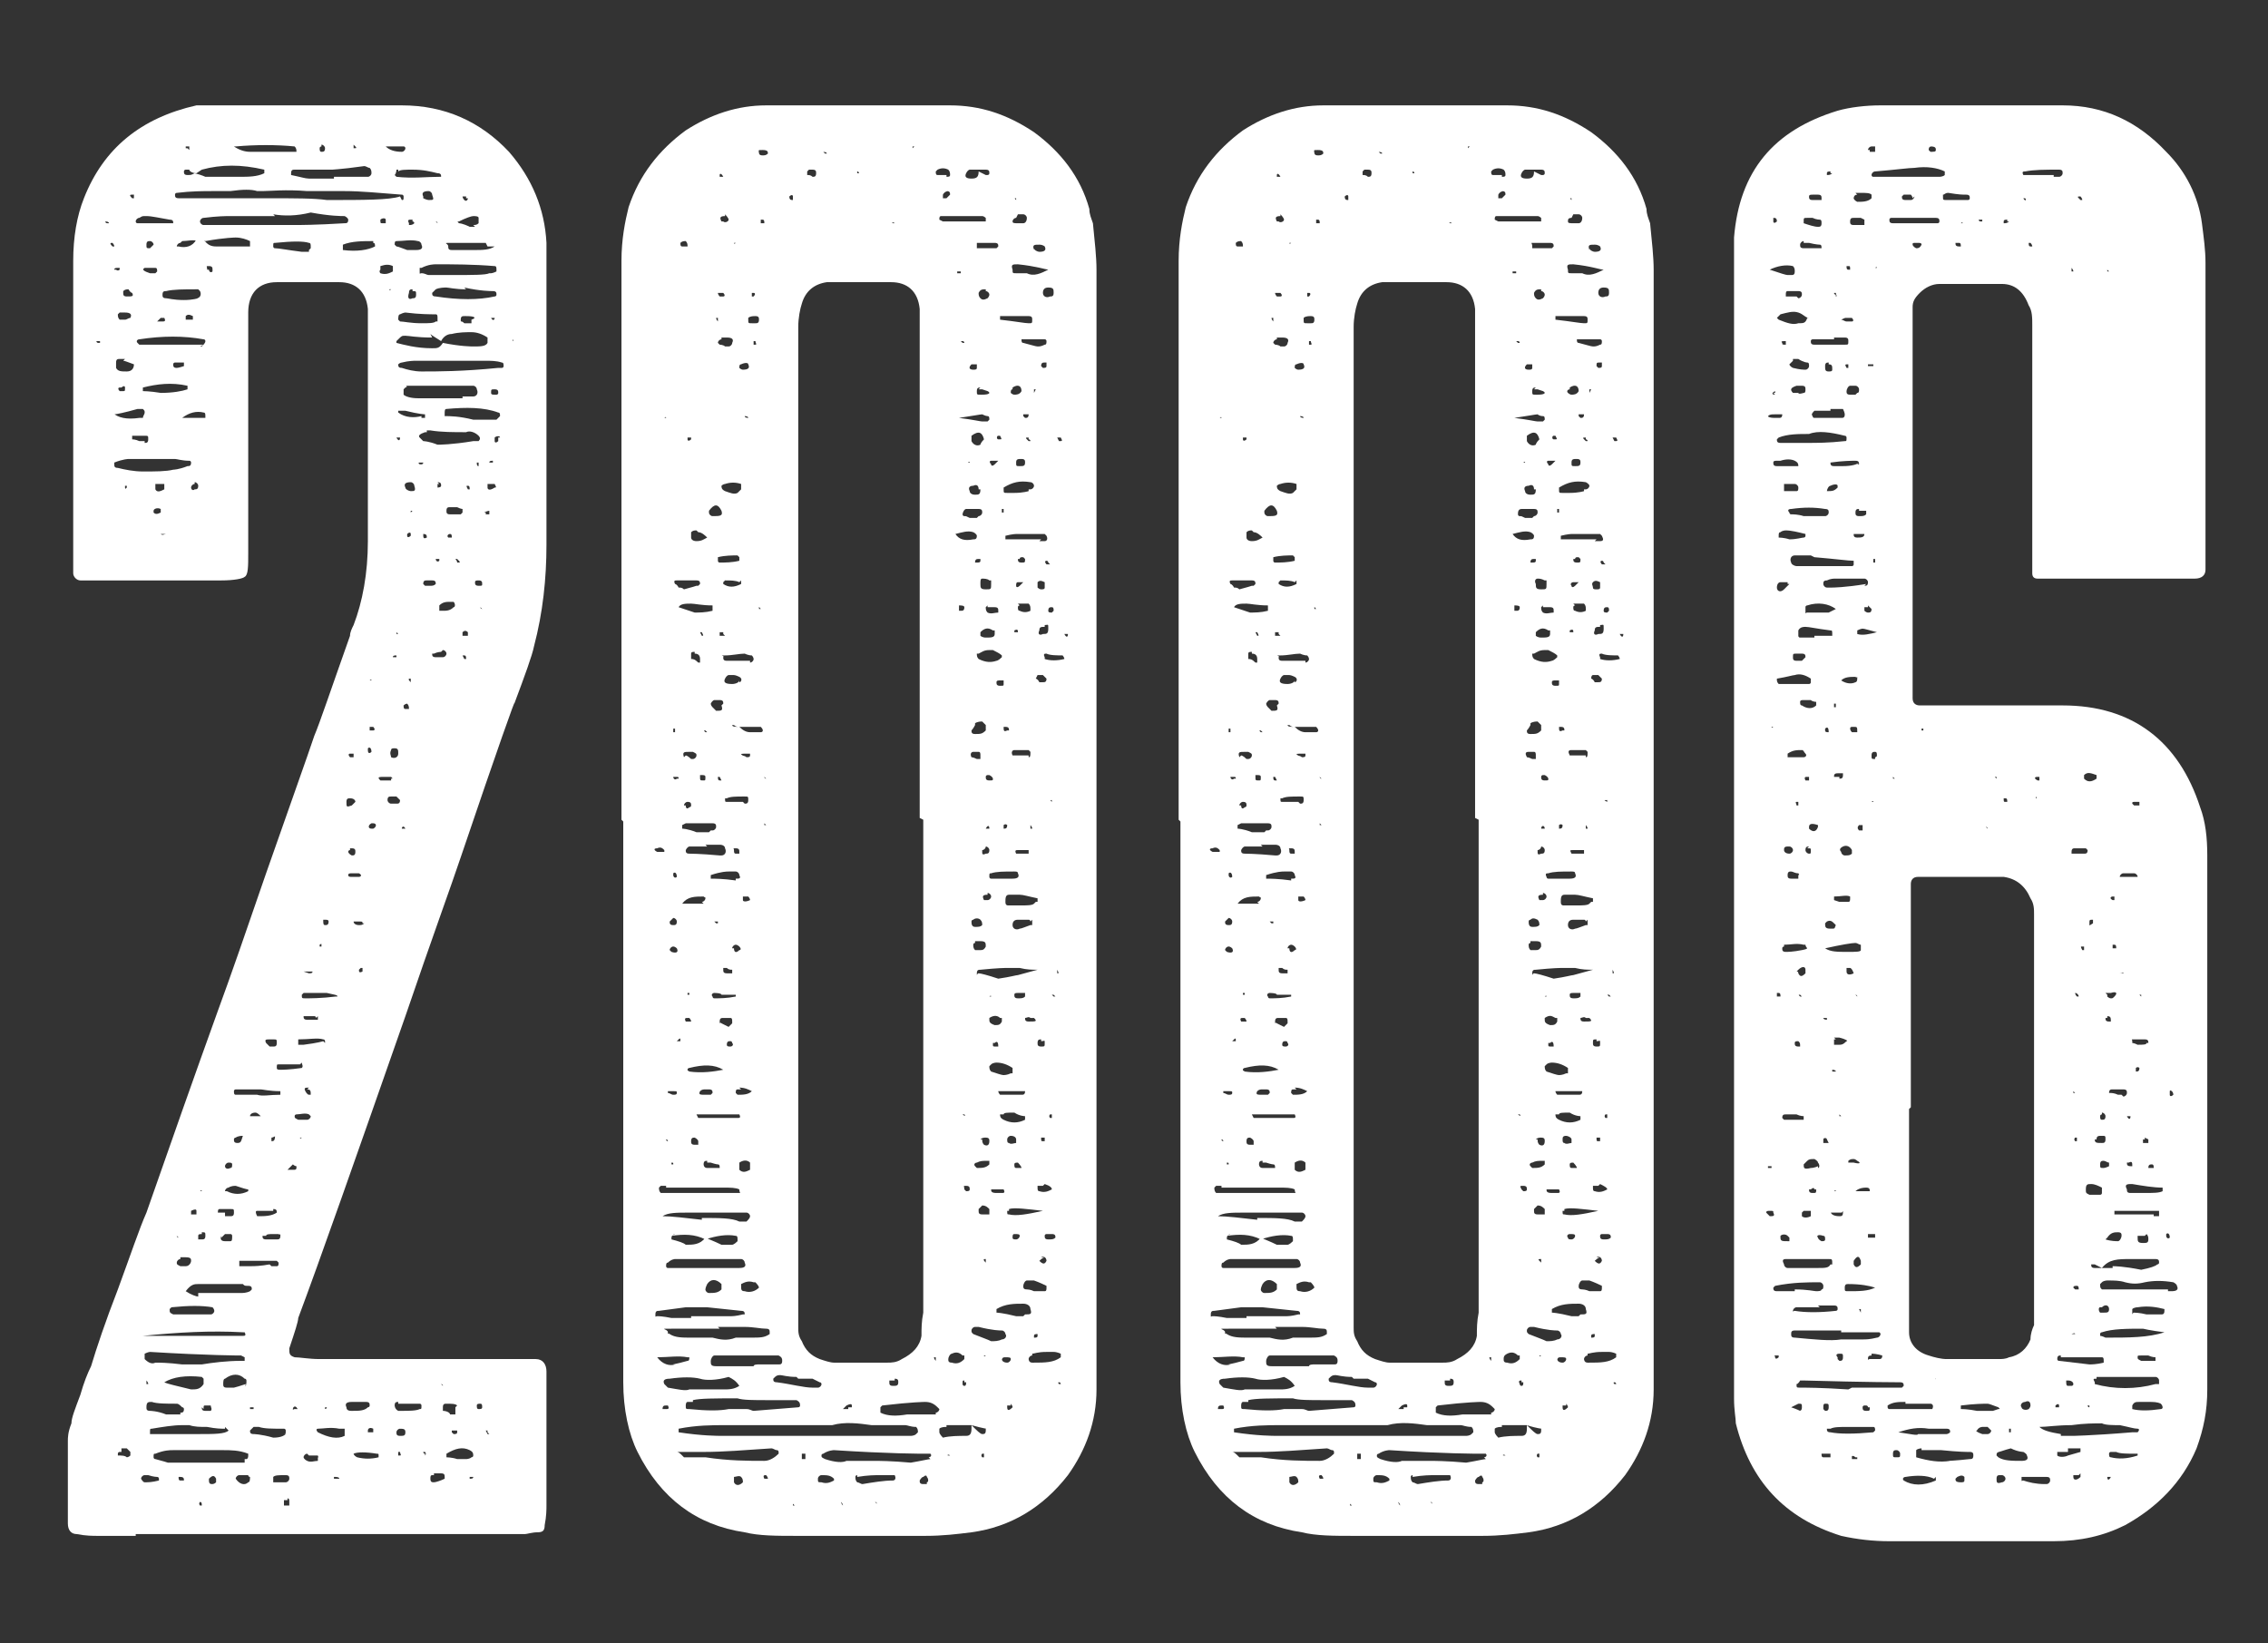
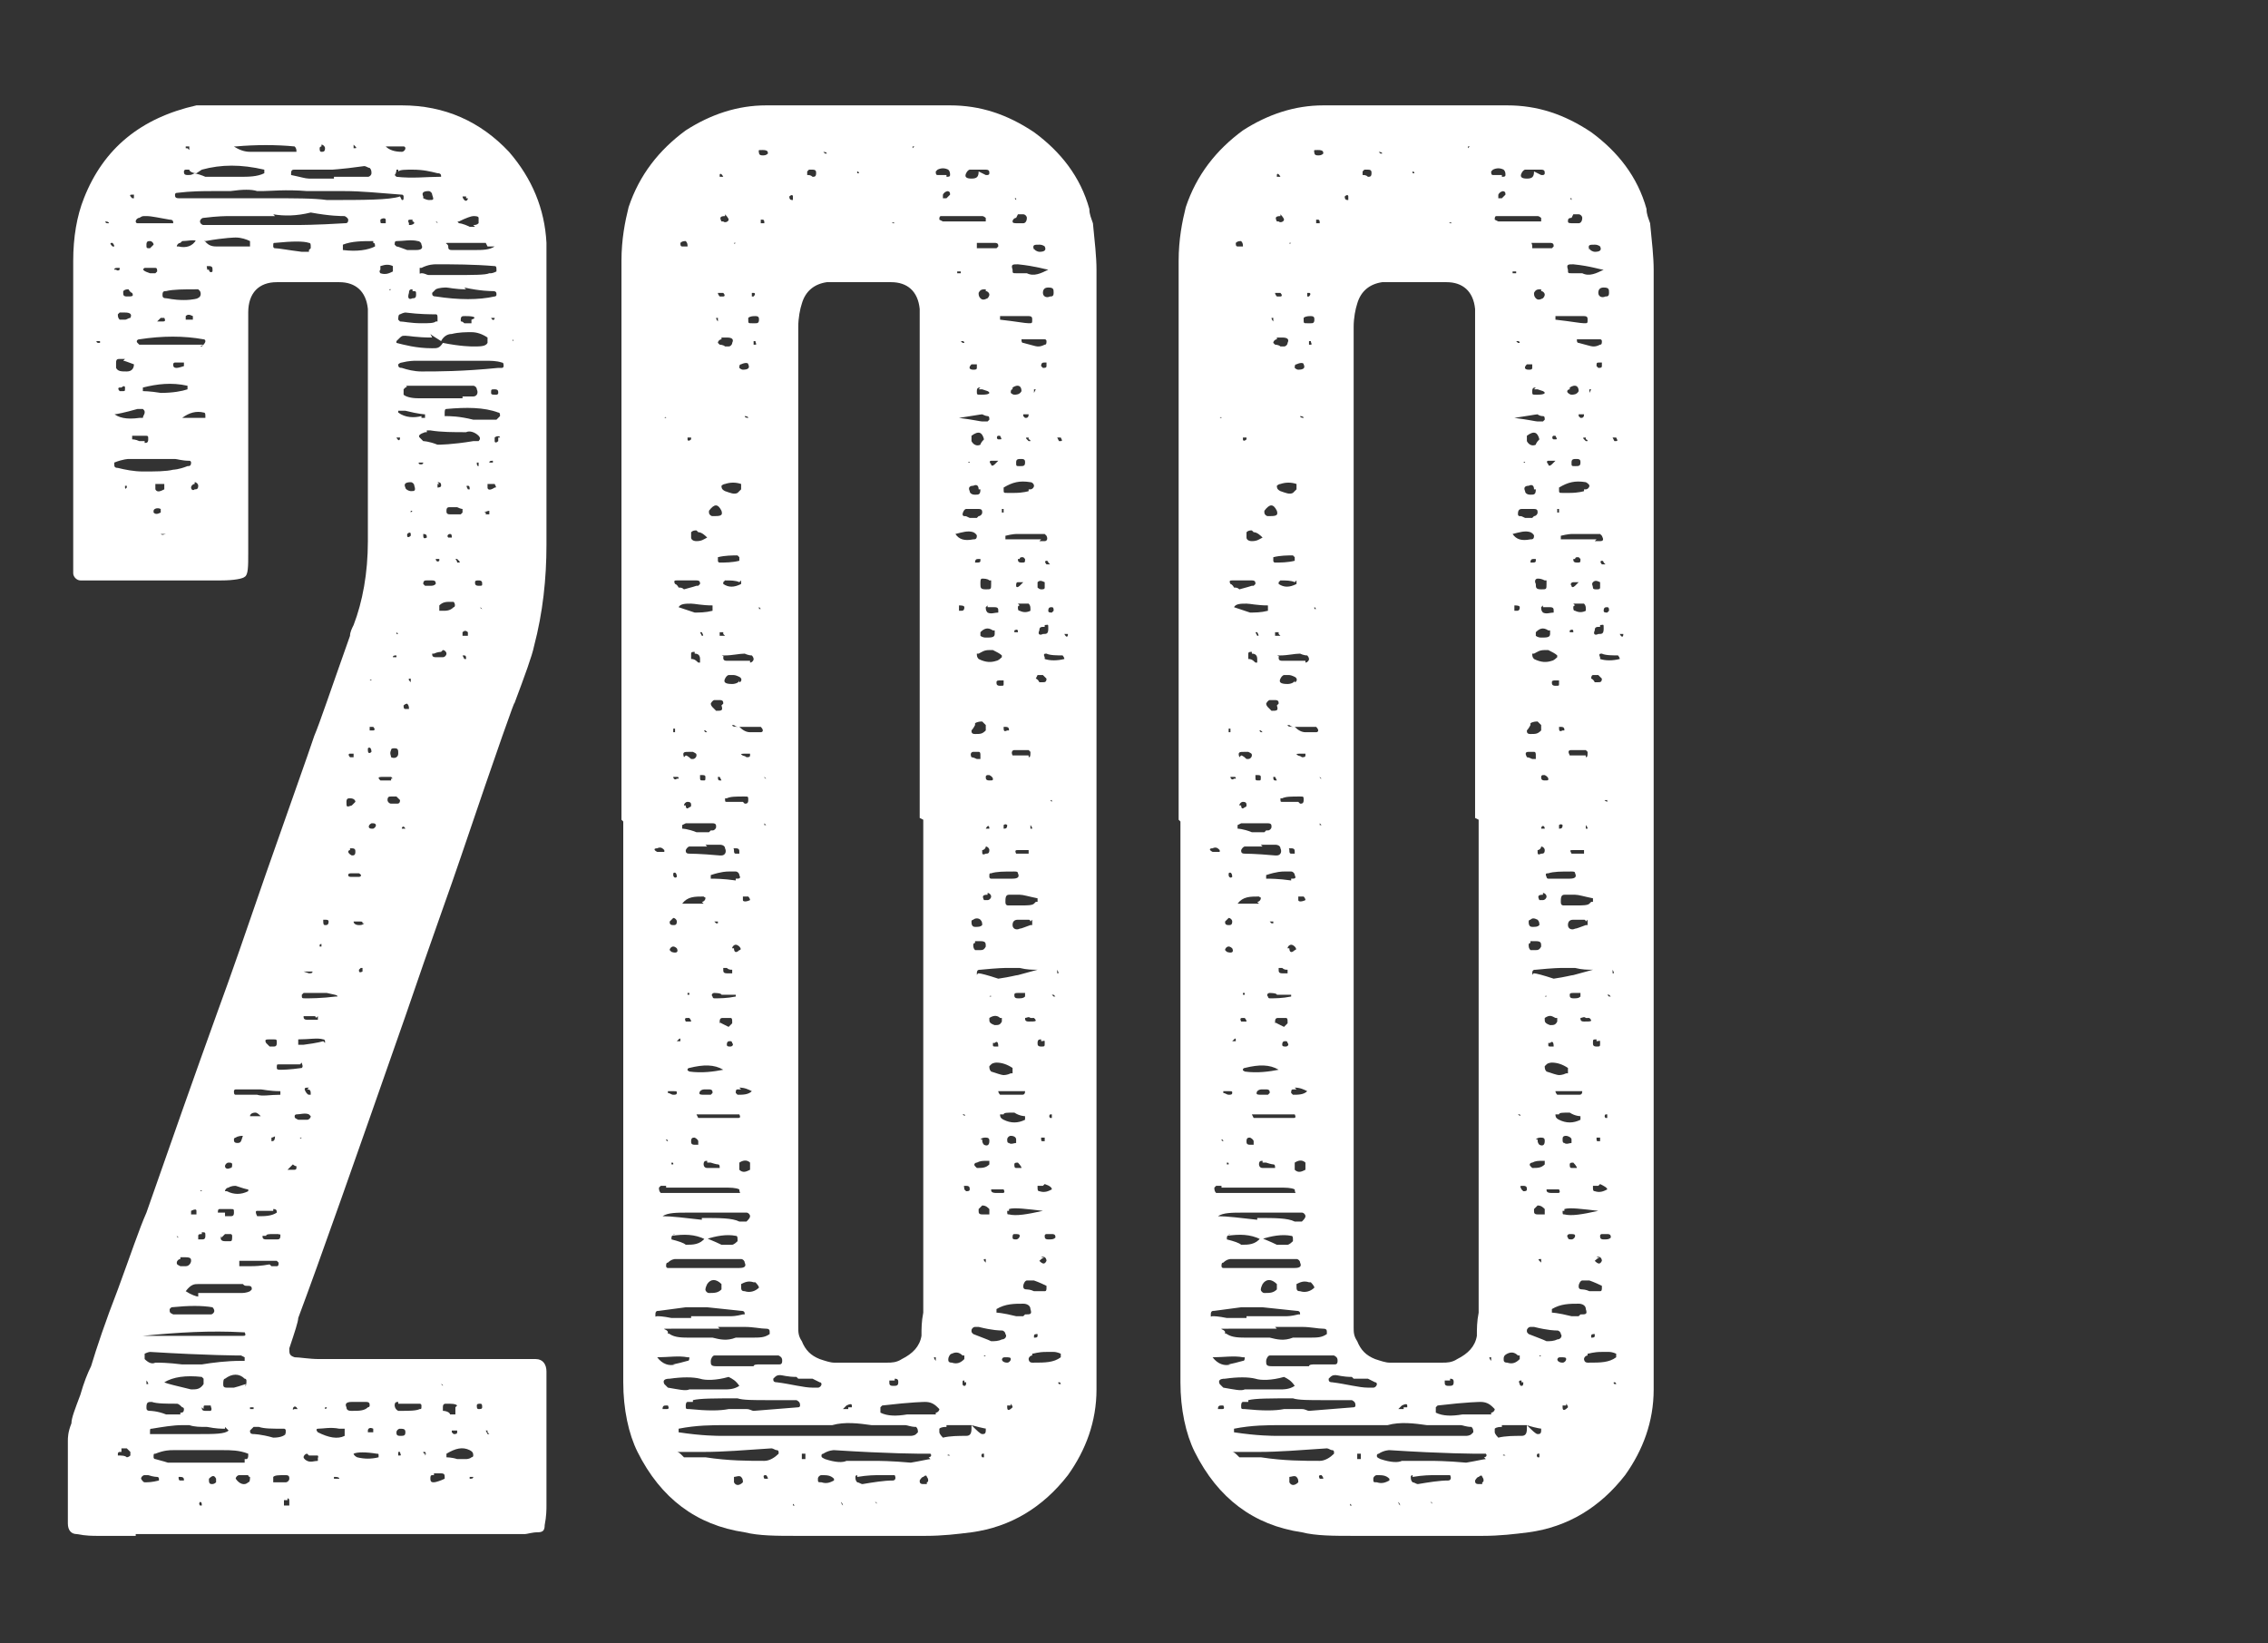
<svg xmlns="http://www.w3.org/2000/svg" id="Layer_1" data-name="Layer 1" viewBox="0 0 127 92">
  <rect x="0" y="0" width="127" height="92" fill="#333333" stroke="none" />
  <defs>
    <style> .cls-1 { fill: #fff; stroke-width: 0px; } </style>
  </defs>
  <path class="cls-1" d="M7.6,86c-1.5,0-2.2,0-2.1,0-.3,0-.7,0-1.2-.1-.3,0-.5-.2-.5-.6,0-.2,0-.3,0-.3v-4.3c0-.2,0-.5.2-1,0-.3.2-.8.5-1.6.2-.7.4-1.2.6-1.6.3-1,.8-2.5,1.5-4.3.7-1.9,1.2-3.4,1.6-4.3,1.4-4,2.7-7.7,4-11.3.7-1.9,1.6-4.5,2.7-7.7,1.4-4,2.3-6.5,2.7-7.7.3-.7.9-2.5,2-5.6,0-.2.1-.4.2-.6.5-1.3.8-2.9.8-4.7v-12c0-.4,0-.7,0-1-.1-1-.7-1.5-1.6-1.5-1.3,0-2.5,0-3.5,0-1,0-1.6.6-1.6,1.7,0,.3,0,.7,0,1.3v12.2c0,.7,0,1.2-.2,1.3-.1.1-.6.2-1.3.2h-6.9c-.1,0-.4,0-1,0-.2,0-.4-.2-.4-.4,0-.4,0-.7,0-.8V14.6c0-1.3.2-2.5.6-3.5,1.1-2.8,3.2-4.5,6.3-5.2.3,0,.8,0,1.4,0,3.7,0,7,0,10.1,0,2.4,0,4.4.9,6,2.6,1.3,1.5,2,3.2,2.1,5.1,0,.4,0,1.4,0,2.9v14c0,1.9-.2,3.8-.7,5.7-.1.5-.5,1.6-1.1,3.2.1-.4-.9,2.4-3,8.6-.5,1.5-1.6,4.5-3.1,8.9-2.8,8-4.8,13.7-6,16.9,0,.2-.2.8-.5,1.7,0,.3,0,.4.3.5.3,0,.8.1,1.4.1h12.1c.4,0,.6.3.6.7,0,.4,0,.9,0,1.3v6.2c0,.2,0,.6-.1,1.1,0,.3-.1.4-.4.4-.3,0-.6.1-.7.1H7.6ZM5.4,19.1h0c0,.1.1.1.1.1h.1c0,0,0-.1,0-.1h-.2ZM6.1,12.5h0c0-.1-.2-.1-.2-.1h0c0,.1.1.1.1.1ZM6.3,13.6c-.1,0-.2,0,0,.2,0,0,0,0,.1,0h0c0-.1-.1-.2-.1-.2ZM6.3,23.1c.3.3.8.4,1.5.3,0,0,.1,0,.2,0,0-.1.1-.2.1-.3s0-.1-.1-.2c-.1,0-.2,0-.3,0-.7.2-1.2.3-1.3.3h0ZM6.7,15s0,0-.1,0c-.1,0-.2,0-.2.1h.1c.1.1.2,0,.2,0ZM8.7,25.7h-1.5c0,0-.3,0-.8.2,0,0,0,0,0,.1,0,.1,0,.2.2.2.4.1.9.2,1.4.2.7,0,1.3,0,1.7-.1,0,0,.3,0,.8-.2.1,0,.2,0,.2-.2,0,0,0-.1-.1-.1-.4,0-.7-.1-.8-.1s-.4,0-1.1,0h0ZM7,20.1c-.1,0-.2,0-.3,0-.1,0-.2,0-.2.2,0,.1,0,.2,0,.3.1.2.3.2.6.2.3,0,.4-.2.4-.4-.3-.1-.5-.2-.6-.2ZM6.7,21.7c-.1,0-.1.1,0,.2,0,0,0,0,.2,0,.1,0,.1,0,.1-.2,0-.1-.1-.1-.2,0ZM7.3,17.8c.1-.2,0-.3-.3-.3,0,0-.2,0-.3,0,0,0,0,0-.1.1,0,.1,0,.2.1.3h.3c.1,0,.2-.1.3-.1ZM6.8,81.3s0,0-.1,0c0,0-.1,0-.1.1s0,0,0,.1c.2,0,.4,0,.5.1,0,0,.1,0,.2-.1,0,0,0-.1,0-.2l-.2-.2c-.2,0-.3,0-.3,0ZM6.9,16.4c0,.1,0,.2.2.2.3,0,.4,0,.3-.2,0,0-.1,0-.2-.2-.1,0-.2,0-.3.1ZM7.1,27.2c0,0-.1,0-.1,0,0,.2,0,.2.1.1h0c0-.1,0-.2,0-.2ZM7.4,10.9c-.1,0-.2,0,0,.2,0,0,0,0,.1,0h0c0,0,0-.2,0-.2ZM8.1,24.8c.1,0,.2,0,.2-.2s0-.2-.2-.2c-.4,0-.6,0-.7,0,0,0,0,0,0,.1s0,.1,0,.1.2,0,.4.1h.3ZM7.4,28.7h.1c0,0,0,0,0,0h-.1ZM9.6,12.5s0,0,.1,0c0-.1,0-.2-.2-.2-.6-.1-1-.2-1.3-.2s-.2,0-.4.1c-.1,0-.2.1-.2.2,0,0,0,.1.1.1.1,0,.3,0,.6,0,.7,0,1.1,0,1.3,0ZM11.2,19.4h.1c.1-.1.2-.2.2-.3,0,0,0-.1-.1-.1-1.1-.2-2.3-.2-3.6,0-.1,0-.2.1-.1.2,0,0,0,0,.1.1.2,0,.5,0,1,0h1c.8,0,1.3,0,1.6,0ZM8.1,82.6c-.1,0-.2.1-.2.2,0,0,.1.2.2.2.2,0,.4,0,.8-.1,0,0,0,0,0-.1,0,0,0-.1-.1-.1,0,0-.2,0-.5-.1h-.3ZM10.5,21.9s0,0,0-.1,0-.1,0-.2c-.9-.2-1.7-.1-2.5.1,0,0,0,0,0,.1s0,0,0,.1c0,0,.4,0,1,.1.7,0,1.2-.1,1.5-.2ZM8.1,15c-.2.1,0,.2.3.3h.3s0,0,.1-.1c0-.1,0-.2-.1-.2,0,0,0,0-.3,0h-.3ZM13.5,75.9c-.1,0-1.8,0-5.1-.2,0,0-.1,0-.3.1,0,0,0,0,0,.1,0,0,0,.1,0,.2.2.2.4.3.6.2.2,0,.7,0,1.5.1.4,0,.8,0,1.1,0,.6-.1,1.4-.2,2.2-.2h.2c0-.1,0-.2,0-.2ZM10.4,74.8h2.4c.3,0,.5,0,.8,0,.1,0,.2,0,.1-.2,0,0,0,0-.1,0-1.8-.1-3.6,0-5.6.2,1.5,0,2.2,0,2.4,0ZM10.1,79.1c.1,0,.2,0,.2-.2,0,0,0-.1-.1-.1-.1-.1-.2-.2-.3-.2-.6,0-1.1,0-1.4-.1-.2,0-.3,0-.3.3,0,.1,0,.2.2.2,0,0,.4,0,.9.2.5,0,.8,0,.8,0ZM8.4,13.5c-.1,0-.2,0-.2.2s0,.2.2.2c0,0,0,0,.2-.2,0-.1-.1-.2-.2-.2ZM8.2,77.5h.1c0-.1-.1-.2-.1-.2v.2ZM12.6,80c-.2,0-.5,0-1-.1-.4,0-.7,0-1-.1,0,0-.2,0-.4,0-.5,0-1.1.1-1.7.2-.1,0-.1,0-.1.2,0,0,0,0,0,.1.1,0,.4,0,.7,0,.3,0,.5,0,.6,0,.2,0,.7,0,1.4,0,.9,0,1.5,0,1.7-.2l-.2-.2ZM9.1,27.1c-.2,0-.3,0-.4,0,0,0,0,0,0,.1,0,0,0,.1,0,.2.1.2.3.1.5,0v-.2c0,0,0-.1,0-.1ZM9,28.5c-.2-.1-.4,0-.4.1,0,0,0,0,0,.1.1.1.2.1.4,0v-.2h0ZM13.7,81.7s0,0,.1,0c0,0,.1,0,.1-.2s0,0,0-.1c-.5-.2-1-.2-1.4-.2h-1.4c-.4,0-.9,0-1.4,0-.2,0-.5,0-1,.2-.1,0-.1,0-.1.2,0,0,0,.1.1.1.4.1.7.2.7.2.1,0,.7,0,1.9,0,1.6,0,2.5,0,2.4,0ZM9.1,18c.1,0,.2,0,.1-.2,0,0,0,0-.2,0l-.2.2h.3ZM9,70.7h0c0,0,0,.1,0,.1h0ZM11,16.7c.2,0,.3-.2.2-.4,0,0,0,0-.1-.1,0,0,0,0-.1,0-.7,0-1.3,0-1.7.1-.1,0-.2,0-.2.2,0,.1,0,.2.2.2.1,0,.4.1,1,.1.5,0,.8-.1.8-.1ZM9.3,29.9h-.2s0,0-.1,0h0c.1.1.2,0,.3,0h0ZM9.2,77.4c.2.1.7.2,1.5.4.3,0,.5,0,.7-.3,0,0,0-.1,0-.3,0,0,0,0-.1-.1-.9-.1-1.6,0-2.1.3h0ZM11.8,73.6c.1,0,.2-.1.2-.2,0,0,0-.1-.1-.2-.6-.1-1.3-.1-2.3,0,0,0,0,0-.1.1,0,.2,0,.2.2.3.1,0,.4,0,.9,0,.7,0,1.2,0,1.3,0ZM10.2,20.3c-.1,0-.2,0-.4,0,0,0-.1,0-.1.1,0,.1,0,.2.2.2,0,0,.1,0,.4-.1v-.2ZM9.8,24.5h0c0,0,0,0,0,0h.1ZM22.5,11.2c.1,0,.1,0,.1-.2,0,0,0-.1-.1-.1-1.3-.1-2.3-.2-3.2-.2-.3,0-.5,0-.6,0-.3,0-.8,0-1.5,0-1.2-.1-2.1,0-2.5,0,0,0-.2,0-.3,0-.3-.1-.8-.1-1.5,0-.3,0-.6,0-1,0-.5,0-1.2,0-2,.1,0,0-.1,0-.1.1,0,.1,0,.2.2.2,2.9,0,4.5,0,4.9,0,1.6,0,2.7,0,3.4.1,2.1,0,3.5,0,4.1-.2ZM9.9,69.2h0c0,.1.1.1.1.1h0ZM10.1,13.6c-.1,0-.2.1-.2.2,0,0,0,0,.1,0,.4.1.8,0,1-.4h.4c.2.3.4.4.7.4.4,0,.9,0,1.7,0s0,0,.2,0c0-.1,0-.2,0-.3-.2-.1-.5-.2-.8-.2,0,0-.6,0-1.7.2-.1-.1-.2-.1-.4,0-.3-.1-.6,0-.9,0ZM10.1,70.5c-.1,0-.2.1-.2.2s0,.1.2.2h.3c.2,0,.3-.2.3-.3,0-.1,0-.2-.3-.2-.2,0-.3,0-.3,0ZM10,82.7c0,.1,0,.2.1.2,0,0,.1,0,.2,0,0-.1,0-.2-.2-.2h-.1ZM10.4,23.4c.3,0,.7,0,1.1,0,0,0,0,0,0-.1,0-.1,0-.2-.1-.2-.4-.1-.8,0-1.2.3h.2ZM10.6,8.4v-.2c0,0-.1,0-.2,0,0,0,0,.1,0,.1h.1ZM11.7,9.9c-.4,0,.2,0,1.7,0,.5,0,1,0,1.4-.2,0,0,0,0,0-.1s0-.1,0-.1c-1.3-.3-2.4-.3-3.5,0l-.3.2c-.2,0-.4-.1-.4-.2h-.2c0,0-.1,0-.1.1,0,.1,0,.2.2.2s.2,0,.4-.1c.4.1.6.2.6.2ZM10.8,17.7c-.2-.1-.3-.1-.4,0,0,0,0,.1,0,.2h.4c0-.1,0-.2,0-.2ZM11.1,72.4c1.3,0,2.1,0,2.4,0,.1,0,.3,0,.5-.1,0,0,0,0,.1-.1,0-.1,0-.2-.2-.2s-.2,0-.3-.1c-.3,0-.7,0-1.3,0s-1,0-1.2,0c-.2,0-.4,0-.7.4h0c.3.2.6.3.7.3ZM11,67.8c0-.1-.1-.1-.3,0,0,0,0,0,0,.1s0,0,0,.1c0,0,.2,0,.3,0v-.2ZM10.9,27.1c-.1,0-.2.1-.2.2,0,.1.1.2.2.1.1,0,.2,0,.2-.2,0-.1-.1-.2-.2-.2ZM11.3,69.1c-.1,0-.2,0-.2.1,0,0,0,0,0,.2,0,0,.1,0,.2,0,.1,0,.2,0,.2-.2s0-.2-.2-.2ZM11.3,84.3h0c0-.1,0-.2-.1-.2-.1.1,0,.2,0,.2ZM15.4,12.1c-.2,0-.5,0-.8,0-.6,0-1.3,0-1.9,0,0,0-.5,0-1.3.1-.1,0-.2.1-.2.2,0,.1.1.2.2.2.4,0,1.2,0,2.2,0,1.8,0,2.8,0,2.9,0,.2,0,1.2,0,2.8-.1.1,0,.2,0,.2-.2,0,0,0-.1-.2-.2-.2,0-.8,0-1.9-.2-.8.2-1.5.2-2.1.1ZM11.3,66.7h0c0-.1-.1,0-.1,0h.1ZM11.3,78.8c0,.1,0,.2.2.2.1,0,.2,0,.3,0,.1-.1,0-.2,0-.3h-.3c-.1,0-.1,0-.1.2ZM11.4,28.6h0c0,0,0,.1,0,.1h0ZM11.5,8.2h0c0,0,.1,0,.1,0h0ZM11.7,15.1c0,.1.1.2.2.1,0,0,0,0,0-.1,0-.1,0-.2-.2-.2s-.1,0-.1.2ZM12.1,82.8c-.1-.2-.2-.2-.4,0,0,0,0,0,0,.1,0,.2.1.2.2.2,0,0,.1,0,.2-.1,0,0,0,0,0-.1ZM12.6,68.1h.3c.1,0,.2,0,.2-.2s0-.2-.2-.2-.4,0-.6,0c-.1,0-.1.1-.1.2,0,0,0,0,.1,0h.3ZM12.4,69.2c-.1.2,0,.3.2.3.1,0,.2,0,.3,0,.1,0,.1-.1.1-.3,0,0,0-.1-.1-.1s-.1,0-.3,0l-.2.2ZM13.7,77.6c.1,0,.1-.1.1-.3,0,0,0-.1-.1-.1-.3-.3-.7-.3-1.1,0-.1,0-.1.2-.1.3,0,.1,0,.2.2.2,0,0,.2,0,.4,0,.4-.1.6-.2.7-.2ZM12.6,65.3c0,.1.1.2.3.1.1,0,.1-.1.1-.2,0-.1-.1-.1-.2-.1-.1,0-.2.1-.2.2ZM12.8,66.5c-.1,0-.2.1-.2.2h.1c.4.2.8.2,1.2,0,0,0,0,0,0-.1-.1,0-.4-.1-.7-.2-.3,0-.4.1-.4.1ZM12.7,73.3h0c0,.1,0,0,0,0h-.1ZM15.7,61.3s0,0,0-.1,0,0,0-.1c-.6,0-1-.1-1.1-.1s-.6,0-1.4,0c0,0-.1,0-.1.1,0,.1,0,.2.1.2s.5,0,1.2,0c.3.1.7,0,1.3,0ZM16.5,8.2c-1-.1-2.2-.1-3.3,0h-.1c.3.2.6.3.9.3,1.1,0,2,0,2.6,0,0-.1,0-.2-.1-.3ZM13.2,15h0c0-.1,0,0,0,0h.1ZM13.6,63.6c-.3,0-.4.1-.4.1,0,0-.1,0-.1.1,0,.1,0,.2.2.2s.2-.1.3-.4h0ZM14,82.6c-.2,0-.4,0-.6,0-.1,0-.2.1-.2.2h0c.2.3.5.4.7.2.1,0,.1-.2.1-.3,0,0-.1,0-.1-.1ZM15.2,70.9c.1,0,.2,0,.3,0,.1,0,.1-.1.1-.2,0,0,0,0-.1-.1-.2,0-.5,0-1,0-.4,0-.8,0-1,0s0,0-.1,0c0,0,0,0,0,.1,0,0,0,.1,0,.2,0,0,0,0,.1,0,0,0,.2,0,.5,0,.7,0,1-.1,1.1-.1ZM14.2,78.8c-.1,0-.2,0-.2,0,0,0,0,0,0,.1.1,0,.2,0,.2,0h0ZM15.9,80.3c.1,0,.1,0,.1-.2,0,0,0-.1-.1-.1-.7,0-1.1,0-1.4-.1-.1,0-.2,0-.3,0,0,0-.1.1-.2.2,0,.1,0,.2.2.2,0,0,.4,0,1.1.2.4,0,.6-.1.7-.2ZM14,62.5c0,0,0,0,.3,0h.3c-.1-.1-.2-.2-.3-.2-.2,0-.3.1-.3.2ZM14.2,73.5h0c0,.1,0,0,0,0ZM15.3,67.8c-.2,0-.5,0-.9,0-.1,0-.1.1,0,.3,0,0,0,0,.1,0,.3,0,.7,0,1-.2,0-.1,0-.2-.2-.2ZM14.8,69.2c0,0-.1,0-.1,0,0,.1,0,.2.2.2h.6c.1,0,.2,0,.2-.2s0,0-.1-.1c0,0-.1,0-.3,0-.2,0-.4,0-.4.1ZM15.1,58.2c-.2,0-.3,0-.2.2,0,0,0,0,.2.2,0,0,0,0,.2,0,.1,0,.2,0,.2-.2s0-.2-.2-.2h-.1ZM15.5,63.6c-.1,0-.2.1-.3.1,0,0,0,0,0,.2.1,0,.2,0,.2-.3h0ZM16,83c.1,0,.2-.1.2-.2s0-.2-.2-.2c-.4,0-.6,0-.7.1,0,0,0,0,0,.2s0,.1,0,.1h.3c.3,0,.4,0,.4,0ZM17.3,14s0,0,.1-.1c0,0,0,0,0-.1,0-.1,0-.2-.1-.2-.3-.1-.9-.1-1.9,0-.1,0-.1,0-.1.2,0,0,0,.1.1.1.2,0,.7.1,1.5.2h.4ZM16.8,59.6s-.4,0-1.2,0c-.1,0-.1,0-.1.2,0,.1.1.1.2.1.1,0,.5,0,1.2-.1.1-.1,0-.2,0-.3ZM15.9,65.5h.6c0,0,.1,0,.1-.1,0,0,0,0,0-.1-.1,0-.2-.1-.2-.1,0,0-.2.2-.4.4h0c0,0,0,0,0,0ZM16.1,84c0,0-.1,0-.2,0,0,0,0,.2,0,.3,0,0,.2,0,.3,0v-.2c0-.1,0-.2-.1-.2ZM18.7,9.9h1.9c.1,0,.2-.1.2-.2,0-.1,0-.2-.1-.3-.1,0-.2-.1-.3-.1-1.4.2-2,.2-1.7.2,0,0-.7,0-1.9,0h-.3c-.1,0-.2,0-.2.2,0,0,0,0,0,.1.5.1.8.2,1,.2h1.4ZM17.2,62.7c.1,0,.2-.1.2-.2,0,0,0,0-.1-.1-.2-.1-.5,0-.7,0,0,0-.1,0-.1.1s0,.1.2.2c0,0,0,0,.3,0h.3ZM16.8,79.1l-.2-.3c-.1-.1-.2,0-.2.1s0,0,.1,0c0,0,0,0,.3,0h0ZM18.2,58.4s0,0,0-.1c0,0,0-.1-.1-.1-.3-.1-.8,0-1.4,0,0,0,0,0,0,.2,0,0,0,.1,0,.1s.1,0,.3,0c.8-.1,1.1-.2,1.1-.2ZM16.8,63.7h0c0,.1.1,0,.1,0h-.1ZM18.2,55.6h-1.2s0,0-.1.1c0,.2,0,.2.2.2.3,0,.9,0,1.7-.1h.1c0-.1-.2-.1-.6-.2ZM17.4,54.4s0,0-.1,0c-.1,0-.2,0-.3,0-.1,0-.1,0,0,0,0,0,0,0,.3.1.1,0,.2,0,.2-.1ZM17.7,57c0,0,0-.1-.1-.1-.1,0-.3,0-.5,0,0,0,0,0-.1,0,0,.1,0,.2.2.2.3,0,.4,0,.6,0v-.2ZM17.2,81.4c-.1,0-.2.1-.2.2,0,0,0,.1.2.2.2.1.4,0,.6,0v-.2c.1,0,0,0,0-.1,0,0,0,0-.1,0h-.4ZM17.3,60.9c-.2,0-.3,0-.2.2,0,0,.1.2.2.2,0,0,0,0,.1,0h0c0-.2,0-.3-.2-.3ZM17.8,80c-.1,0-.1.1,0,.2.6.3,1.1.4,1.5.2,0,0,0-.1,0-.2,0,0,0-.1,0-.2h-.3c-.5-.1-.9,0-1.2,0ZM18,8.2c0,0-.1,0-.1.1,0,.1,0,.2.1.2s.2,0,.2-.2c0-.1-.1-.2-.2-.2ZM18.1,52.9c-.1-.1-.2,0-.2,0s0,.1,0,.1h.1v-.2ZM18.2,51.5h-.1c0,.2,0,.3.1.3.1,0,.2,0,.2-.2,0-.1-.1-.1-.2-.1ZM18.2,48.9s0,0-.1,0h.1ZM18.1,78.9c.1,0,.2,0,.2-.1,0,0,0,0,0,0h-.1v.2ZM18.7,82.8h0c0,0,.1,0,.3,0h0c0-.1-.2-.1-.2-.1,0,0,0,0-.1,0ZM20.9,13.5c-.6,0-1.2,0-1.7.2,0,0,0,0,0,.1s0,.1,0,.2c.8.1,1.4,0,1.8-.2,0-.1,0-.2-.1-.2ZM19.6,44.7c-.1,0-.2,0-.2.2,0,.3,0,.3.3.2,0,0,.1-.1.2-.2,0-.1-.1-.2-.3-.2ZM20.1,48.9c-.1,0-.3,0-.4,0-.1,0-.2,0-.2.1,0,.1.1.1.2.1h.4c.1,0,.2-.1,0-.2ZM20,78.5s0,0-.2,0h-.1c-.3,0-.4.1-.3.3,0,.2.2.2.3.2.4,0,.7,0,.9-.2,0,0,.1,0,.1-.1,0-.1,0-.2-.2-.2h-.3c0,0-.3,0-.3,0ZM19.7,42.2h-.1c-.1,0-.1.1,0,.2h.2c0,0,0-.2,0-.2ZM19.6,47.6c0,0-.1,0-.1.1,0,0,0,.1.2.2.1,0,.2,0,.2-.2,0-.1,0-.2-.2-.2h-.1ZM20.3,51.7c0-.1,0-.1-.2-.1,0,0-.1,0-.3,0,0,.1.1.2.3.2.1,0,.2,0,.3-.1ZM19.9,8.1h-.1c0,0,0,0,0,.2.2,0,.2,0,0-.2ZM20,81.6c.4.1.8.1,1.2,0,0,0,0,0,0-.1s0-.1-.1-.1c-.6-.1-1.1-.1-1.3,0,0,0,0,.1.2.2ZM20.1,54.3c0,.1,0,.2.2.1,0,0,0,0,0-.2h-.1c0,0,0,0,0,0ZM20.6,82.8h-.1,0c0,.1,0,0,0,0ZM20.9,80c-.2-.1-.3,0-.3.1,0,0,0,.1,0,.1h.3c0-.1,0-.2,0-.2ZM20.6,41.9s0,0,0,.1c0,.2.1.2.2.1h0c0-.2-.1-.3-.2-.2ZM20.8,38.1h0c0-.1-.1,0-.1,0h.1ZM20.8,46.1c-.2.1-.2.3,0,.3,0,0,0,0,.1,0,.2-.1.2-.3,0-.3h-.1ZM20.8,40.9s0,0,.1,0c.1,0,.1-.1,0-.2h-.2c0,0,0,.1,0,.2ZM21.3,15.3c.3.1.5,0,.7-.1,0-.1,0-.2,0-.3-.2-.1-.4-.1-.7,0v.2c-.1.1,0,.2,0,.2ZM21.6,12.3c0-.1-.2-.1-.3,0,0,0,0,0,0,0,0,.2,0,.2.1.2h.2v-.2ZM21.9,43.6c.1,0,.1,0,0-.1-.1,0-.2,0-.3,0-.4,0-.5,0-.3.2h.3c.1,0,.2,0,.3,0ZM21.3,82.9h0c0-.1,0,0,0,0ZM22.5,8.5c.1,0,.2-.1.2-.2,0,0,0-.1-.1-.1-.1,0-.4,0-1,0,.2.2.5.3.9.3ZM21.6,48.7h0c0,.1,0,0,0,0h-.1ZM22.2,45c.1,0,.2,0,.2-.2,0,0-.1-.1-.2-.2,0,0-.2,0-.3,0-.1,0-.2,0-.2.2,0,.1.1.2.2.2h.3ZM21.8,16.2h0c0,.1.1,0,.1,0h-.1ZM21.9,42c-.1.2,0,.3,0,.4.2.1.4,0,.4-.2,0-.2,0-.3-.2-.3-.1,0-.2,0-.2.1ZM23.3,14c.3,0,.4-.1.3-.3,0-.1-.1-.2-.2-.2-.4-.1-.8,0-1.2,0-.1,0-.1.1-.1.2,0,0,0,0,.1.1.1,0,.3.1.6.2h.6ZM22.2,36.7c-.1,0-.2,0-.2.1,0,0,0,0,.1,0h.1c0,0,0-.2,0-.2ZM22.3,9.5c0,0-.1,0-.1,0,0,0,0,.2-.1.3,0,0,0,0,.1.1.9.1,1.7,0,2.4,0,0,0,.1,0,.1,0,0-.1,0-.2-.2-.2-.4-.1-.8-.2-1.4-.2-.4,0-.7,0-.8.1ZM22.3,78.5c-.1,0-.2,0-.2.2,0,0,0,.2.2.3,0,0,0,0,.1,0,.5,0,.9,0,1.1-.1.1,0,.1,0,.1-.2,0,0,0-.1-.1-.1,0,0-.4,0-.8,0h-.4ZM24.2,18.9c-.9,0-1.3-.1-1.5-.1s-.2,0-.4.2c0,0,0,0-.1.1,0,0,0,.1,0,.1.4.1,1.1.3,2,.3.3,0,.4,0,.6-.3,1,.2,1.6.2,1.7.2.4,0,.7,0,.8-.2,0,0,0,0,0-.1v-.2c-.3-.2-.6-.3-.9-.3-.3,0-.7,0-1.1.1-.3,0-.5.2-.6.4-.3-.2-.5-.3-.6-.4ZM22.3,24.5s0,0-.1,0h0c.1.2.2.2.2,0ZM23.6,23.4s0,0,.2,0c0,0,0,0,0-.2,0,0-.3,0-1.1-.2,0,0-.2,0-.4,0,0,0,0,0,0,.1h0c.4.3.9.3,1.3.2ZM22.2,35.5h.1c0,0-.1-.1-.1-.1h0ZM22.3,81.5s0,0,.1,0c.1,0,0-.1,0-.2h-.1c0,0,0,.2,0,.2ZM24.5,18s0,0,0-.2c0-.1,0-.2-.1-.2-.3,0-.9,0-1.7-.1,0,0-.1,0-.3.1-.1,0-.1.2-.1.3,0,0,0,0,.1.1.2,0,.6.1,1.2.1.4,0,.7,0,.8-.1ZM22.4,80c-.1,0-.2.1-.2.2s0,.2.2.2c.2,0,.3,0,.3-.2s-.1-.2-.4-.2ZM25.4,20.2h-2.1c-.1,0-.4,0-.8.1,0,0-.1,0-.2.1,0,.1,0,.2.2.2.3.1.7.2,1.1.2.9,0,2.3,0,4.3-.2,0,0,0,0,.2,0,0,0,.1,0,.1-.1,0-.1,0-.2-.1-.2-.3-.1-.6-.1-1-.1-.1,0-.7,0-1.7,0h0ZM22.8,39.4c0,0-.1,0-.2.1,0,.1,0,.2.1.2,0,0,.1,0,.2,0,0-.1,0-.2-.1-.3ZM22.5,46.4h.2c-.1-.2-.2-.1-.2,0ZM25.9,22.2c0,0,.2,0,.4,0,0,0,0,0,.2,0,.2,0,.3-.2.2-.4,0-.1-.1-.2-.2-.2-1.2,0-2.2,0-3.2,0s-.3,0-.6.1c0,0,0,0-.1.1,0,0,0,0,0,.1,0,0,0,.1,0,.2.1.1.4.2.8.2,0,0,.5,0,1.2,0,.7,0,1.2,0,1.3,0ZM23.2,27.2c0-.1-.1-.2-.2-.2-.3,0-.4.1-.3.3,0,.1.2.2.3.2.2,0,.3,0,.2-.3ZM23,29.9c0-.1-.1-.1-.2,0,0,0,0,0,0,.1,0,.1.1.1.2,0h0ZM22.9,38.2h.1c0,0,0-.2,0-.2-.1,0-.2,0,0,.2ZM23.1,16.2c-.1,0-.2,0-.2.2-.1.3,0,.4.2.3.1,0,.2,0,.2-.2s0-.2-.2-.2ZM23.1,12.3s0,0-.1,0c-.1,0-.2,0-.1.2,0,0,0,0,0,.1.1,0,.2,0,.3-.1,0,0,0-.1-.1-.1ZM23.1,28.6h-.1c0,0,0,.1,0,.1h0ZM23.1,43.6h.1c0,.1,0,0,0,0h-.2ZM23.9,24.2h0s0,0,0,0c0,0,0,0,0,0q-.1,0,0,0h-.1c-.3.1-.4.2-.3.3.1.1.2.2.2.2,0,0,.3,0,.8.2.1,0,.8,0,2-.2h.3c.1-.1.1-.2,0-.3-.2-.2-.5-.3-.7-.2-.7,0-1.4,0-2-.1h-.2s0,0,0,0ZM23.7,25.9h-.1c-.2,0-.2,0-.1.1h.1c0,0,.1,0,.1-.1ZM27.5,15.3s.1,0,.3-.1c0,0,0,0,0-.1,0-.1,0-.2-.1-.2-1.2-.1-2.3-.1-3.3-.1-.1,0-.4,0-.8.2,0,0,0,0-.1,0,0,0,0,0,0,.2s0,.1.1.1c.2,0,.3.1.4.1,0,0,0,0,.4,0h.6s.1,0,.3,0c1.2,0,1.9,0,2.1-.1ZM23.8,81.5c.1-.1,0-.2,0-.2s-.1,0-.1,0h0c0,.1.1.1.1.1ZM23.7,11.1c0,0,.2.1.3.1.3,0,.3,0,.2-.3,0-.1-.1-.2-.2-.2-.3,0-.4.1-.3.3ZM23.9,30.1s0,0,0,0c0-.1,0-.2-.2-.2h0c0,.2,0,.3.2.2ZM23.7,32.7s0,0,.1.1c0,0,.2,0,.3,0,.1,0,.2,0,.3-.1,0-.1,0-.2-.2-.2h-.3c-.1,0-.2,0-.2.2ZM23.8,80.2h.1c0,0,0,0,0,0,0,0,0,0,0,0-.1,0-.2,0-.2,0ZM24.1,28.8h-.1,0c0,.1,0,0,0,0ZM24.3,82.6s0,0-.1,0c-.1,0-.1.1-.1.2,0,.2.1.2.2.2.1,0,.4-.1.6-.2,0,0,0,0,0-.1,0-.1,0-.2-.2-.2-.3,0-.4,0-.4,0ZM24.7,36.5c0,0-.2,0-.4.1,0,0,0,0-.1,0,0,.1,0,.2.2.2.2,0,.3,0,.4,0s.2-.1.2-.2c0-.1-.1-.2-.2-.2ZM26.1,16.2c-.6,0-1-.1-1.1-.1-.1,0-.4,0-.6.1,0,0-.1.1-.2.2,0,.1,0,.2.2.2,1.3.2,2.4.2,3.3,0,0,0,.1,0,.1-.1,0-.1,0-.2-.2-.2-.1,0-.7,0-1.6-.2,0,0,0,0,0,0ZM24.5,12.5h0c0-.1-.1-.1-.1-.1h0ZM24.6,31.3h-.2c0,.1.1.2.2.1h0ZM24.6,27.1s0,0-.1,0c0,.1,0,.2,0,.2s.2,0,.2-.1c0-.1,0-.2-.2-.2ZM24.8,34.2c.2,0,.4,0,.6-.2.1,0,.1-.2,0-.3,0,0,0,0-.2,0-.2,0-.4,0-.6.2v.2c0,0,0,.1,0,.1ZM24.8,77.6h0c0-.1-.1-.1-.1-.1h0ZM25.6,78.7c-.1-.1-.3-.1-.6-.1-.1,0-.2,0-.2.2,0,0,0,.1,0,.2.2,0,.4.1.4.2h.3c0-.2,0-.3,0-.4ZM27.9,23.4s0,0,.1-.1c0-.1,0-.2-.1-.2-.8-.3-1.8-.3-2.9-.2-.1,0-.1.1-.1.3,0,0,0,.1,0,.1.3,0,.8,0,1.6.2.7,0,1.2,0,1.3,0ZM25.2,28.4c-.1,0-.2,0-.2.2,0,.1,0,.2.2.2.3,0,.4,0,.6,0,0,0,0,0,.1-.1,0,0,0-.1,0-.2,0,0-.1,0-.3-.1h-.3ZM27.2,13.6c-.7,0-1.3,0-1.9,0s-.2,0-.2.2c0,.1,0,.2.2.2h.3c.1,0,.5,0,1,0,.4,0,.8,0,1.1-.2h-.4ZM26.1,81.7c0,0,.2,0,.3-.1,0,0,.1,0,.1-.1,0-.1,0-.2-.2-.3-.4-.2-.8-.1-1.3.2,0,0,0,0,0,.2,0,0,.3,0,.6.1h.4ZM25.1,30.1s0,0,.1,0,.1,0,.1,0c0-.1,0-.2-.1-.2-.1,0-.2.1-.1.2ZM25.6,80.1h-.3c0,0,0,0,0,.1,0,0,0,0,.1.1.1,0,.2,0,.2-.1,0,0,0-.1,0-.1ZM26.5,12.6c.1,0,.2,0,.3-.1,0,0,0-.2,0-.3,0-.1-.2-.1-.3-.1-.1,0-.4.1-.8.3-.1,0-.1,0,0,.1,0,0,.2,0,.6.2h.3ZM25.7,31.3h-.2c0,0,.1.1.1.2.2,0,.2,0,0-.2ZM26.1,11.1s0,0,0-.1c-.1,0-.2,0-.2,0,0,0,0,.1.1.2s.2,0,.2-.1ZM26.4,17.9c.3-.1.2-.2-.3-.2h-.1c-.1,0-.2,0-.2.2s0,0,.2.2h.4ZM25.9,36.7h0c0,0,.1.2.1.2h.1c0-.1,0-.2-.1-.2,0,0,0,0,0,0ZM26.2,35.4c-.1-.1-.2-.1-.3,0,0,0,0,0,0,.2,0,0,.2,0,.3,0h0ZM26.3,27.4h0c0-.1,0-.2-.1-.2-.1,0-.1,0,0,.2h.1ZM26.3,82.7c0,0,0,.1,0,.1.1,0,.2,0,.2-.1h-.1c0,0-.1,0-.1,0ZM26.8,32.5c-.1,0-.2,0-.2.1s0,.2.2.2.2,0,.2-.1c0-.1,0-.2-.2-.2ZM26.8,25.9s0,0-.1,0h0c0,.1,0,.2.1.2,0,0,0,0,0-.2ZM27,78.8c0-.1,0-.2-.1-.2-.1,0-.2,0-.2.1,0,.1,0,.2.1.2.1,0,.2,0,.2-.1ZM26.9,34h0c0,.1.1.1.1.1h0ZM27.2,28.8h.2c0,0,0-.2,0-.2,0,0-.1,0-.3.1h.1ZM27.3,27.2s0,0,0,.1c0,.1.1.2.4,0,.1,0,.1,0,0-.2,0,0,0,0-.1,0-.1,0-.2,0-.3,0ZM27.3,80.1h-.1c0,0,.1.2.1.2,0,0,0,0,.1,0h0c0,0-.1-.1-.1-.1ZM27.7,17.8s0,0-.2,0h0c.1.2.2.1.2,0ZM27.5,25.9h.1s0,0,0-.1c-.1,0-.2,0-.2.1ZM27.8,22.1c0,0,.1,0,.1-.1,0-.1,0-.2-.2-.2s-.2,0-.2.2c0,.1.1.1.2.1ZM28,24.5c0-.1-.2-.1-.3,0,0,0,0,.1,0,.2,0,.1.1.1.2,0v-.2ZM28.7,19.1h-.1s0,0,0,0c0,0,0,0,0,0,.1,0,.2,0,.1-.1Z" />
  <path class="cls-1" d="M34.8,45.9c0-4.8,0-7.5,0-8V14.6c0-1.2.2-2.2.4-3,.6-1.8,1.7-3.2,3.2-4.3,1.4-.9,2.9-1.4,4.5-1.4h4.4c4.3,0,6.2,0,5.9,0,1.7,0,3.2.5,4.7,1.5,1.5,1.1,2.6,2.5,3.1,4.3,0,.3.1.5.2.8.1,1,.2,1.9.2,2.6v10.8c0,2.3,0,4,0,5.1v2.1c0,1,0,1.7,0,2.1v18c0,9.4,0,13.9,0,13.6,0,6,0,8.7,0,8,0,.7,0,1.7,0,3,0,1.8-.6,3.4-1.6,4.8-1.4,1.8-3.2,2.9-5.4,3.2-.8.1-1.6.2-2.6.2h-7.2c-1.1,0-2.1,0-2.9-.2-2.7-.4-4.7-1.9-6-4.5-.5-1-.8-2.4-.8-3.9,0-1.8,0-3.4,0-4.9v-26.5h0ZM36.8,47.5c-.2,0-.2.1,0,.2.1,0,.2,0,.4,0,0,0,0,0,0-.1-.1-.1-.2-.2-.4-.1ZM37.7,76.4c-.1,0,.1,0,.8-.2.1,0,.1-.1.1-.2,0,0,0,0-.1,0-.5-.1-1.1,0-1.7,0h0c.3.4.7.5,1,.4ZM38.7,73.7c.1,0,.9,0,2.2,0,.1,0,.3,0,.7-.1,0,0,.1,0,.1,0,0-.1,0-.2-.2-.2l-1.9-.2c-.9,0-1.3,0-1.2,0l-1.5.2c-.1,0-.2,0-.2.2s0,.1.1.1.3,0,.8.1c.7,0,1,0,1.1,0ZM37.3,66.4c0,0-.2,0-.3,0,0,0,0,0-.1.1,0,.1,0,.2.1.3,1,0,1.6,0,1.9,0,0,0,.4,0,1.2,0s.9,0,1.1,0c0,0,0,0,.2,0,.1,0,0,0,0-.2-.2-.1-.5-.1-.9-.1,0,0-.4,0-1,0-1.2,0-2,0-2.2,0ZM37,40.8h.1,0c0-.1,0,0,0,0ZM37,45h0c.1,0,.3,0,.6,0h-.3c-.1,0-.2,0-.3,0h0ZM37.1,78.9s0,0,.2,0c.1,0,.2,0,.1-.2,0,0,0,0-.1,0-.1,0-.2,0-.2.2h0ZM39.2,77.2c-.4-.1-1-.1-1.7,0-.3,0-.4.1-.3.3,0,0,.1.1.2.2.6.1,1,.2,1.2.1.6,0,1.3,0,1.9,0,.3,0,.6,0,.9-.2h0c-.2-.3-.4-.4-.6-.5-.7.2-1.3.2-1.6.1ZM37.3,30.1h-.1c0,0-.1,0-.1,0h0s0,0,0,0h.1ZM39.3,68.2c1,0,1.7,0,2.1.2,0,0,.1,0,.3,0h.1c.1-.1.2-.2.2-.3,0-.1-.1-.2-.2-.2-1.6,0-2.7,0-3.3,0-.6,0-1.1,0-1.4.2.5,0,1.3.1,2.2.2ZM37.3,23.4h0c0-.1-.1,0-.1,0h.1ZM37.4,63.9h0c0-.1-.1-.1-.1-.1h0c0,.1.1.1.1.1ZM41.1,71s0,0,.3,0c.3,0,.4-.1.3-.3,0-.1-.1-.2-.2-.2-.3,0-.7,0-1,0h-2.7c0,0-.2,0-.4.2-.1,0-.1.1-.1.2,0,0,0,.1.1.1.3,0,.6,0,1,0h2.6ZM37.4,61.2c.1,0,.2.1.3.1.1,0,.2,0,.2-.1,0-.1,0-.1-.2-.1h-.3ZM40.3,74.4h-.8c-.1,0-.3,0-.5,0h-.4c.1,0-.2,0-1,0s-.2,0-.2.2,0,0,.1.1c.3.2.7.2,1.2.2.6,0,1,0,1.2,0,.4.1.8.2,1.3,0,0,0,.2,0,.8,0s.8,0,1.1-.2c0,0,0,0,0-.1,0-.1,0-.2-.2-.2-.3,0-.7-.1-1.2-.1h-1.5ZM37.6,51.5s0,0-.1.1c0,.1,0,.2.2.2.1,0,.2,0,.2-.2,0-.1-.1-.2-.2-.2ZM37.5,53.2s0,0,.1.1c.3.1.4,0,.3-.2,0,0-.1-.1-.2-.1-.1,0-.2.1-.2.2ZM37.7,65.2h0c0-.1,0-.1-.1-.1,0,0,0,.1,0,.1ZM37.7,48.9c0,0,0,0,0,.1,0,.1.1.2.2.1h0c0-.2-.1-.3-.2-.2ZM37.8,69.1c-.1,0-.2.1-.2.2,0,0,0,.1,0,.1.4.1.7.2.8.3.4,0,.8,0,1.1-.4.2.1.5.2.9.4.4,0,.6,0,.6,0s.1,0,.3-.2c0,0,0,0,0-.1,0-.1,0-.2-.1-.2-.5-.1-1.1,0-1.7.2-.6-.3-1.2-.3-1.9-.2ZM37.8,40.8h-.1c0,0,0,.2,0,.2h.1v-.2ZM38,43.6c0-.1,0-.1-.2-.1,0,0-.1,0-.1,0,0,.1.1.2.2.1h0ZM39.1,32.8s0,0,.1-.1c0-.1,0-.2-.2-.2h-1.1c-.1,0-.2,0-.1.2,0,0,.1,0,.2.2.1,0,.2,0,.3.1.4-.1.7-.2.7-.2ZM38.8,34.3c.4,0,.7,0,1.1-.1,0,0,0,0,0-.2s0-.1,0-.1c-.6,0-1-.1-1.2-.1-.3,0-.6,0-.7.2.6.2.9.3.9.3ZM38,80.2c1.3.2,2.2.2,2.4.2.7,0,1.3,0,1.7,0,0,0,.3,0,.8,0,.4,0,.7,0,.6,0,.2,0,.7,0,1.6,0,1,0,1.6,0,1.9,0,.4,0,1.1,0,2,0s1.5,0,2,0c0,0,.2,0,.3-.1,0,0,0,0,.1-.1,0-.1,0-.2-.1-.3-.3,0-.5-.1-.6-.1.3,0,0,0-1.1,0-.4,0-.7,0-.8,0-.7-.1-1.5-.2-2.2,0-.1,0-.3,0-.5,0h-1.2c-3,0-4.3,0-4,0h-.3c-.7,0-1.6,0-2.6.2h0ZM38,58.3s0,0,0,0h.1c0-.2,0-.2-.2,0ZM39.3,50.5c.1,0,.2-.1.2-.2s0,0-.1-.1c-.5,0-.9,0-1.2.4,0,0,0,0-.1,0,0,.1,0,.1,0,0h.2c.6,0,1,0,1.1,0ZM38.3,81.6c.1,0,.3,0,.6,0,.3,0,.5,0,.6,0,1.3.2,2.4.2,3.3.2.3,0,.6-.2.8-.4,0,0,0,0,0-.1,0,0,0-.1-.1-.1-.1,0-.2-.1-.3-.1-1.5.1-2.7.2-3.8.2s-.6,0-1.2,0c0,0-.1,0-.3,0,.1,0,.2.1.3.2ZM38.4,13.5c-.1,0-.2,0-.3.1,0,.1,0,.2.1.2.1,0,.2,0,.3,0,0-.1,0-.2-.1-.3ZM39.8,46.5s0,0,.1,0c.1,0,.2-.1.2-.2,0-.1,0-.2-.2-.2-.3,0-.8,0-1.5,0,0,0,0,0-.2.1h0c0,.2,0,.2,0,.2,0,0,.3,0,.8.2h.7ZM38.6,57s0,0-.1,0c-.1,0-.2,0-.1.2,0,0,0,0,.1,0h.2c0-.1-.1-.2-.1-.2ZM38.8,78.5c-.1,0-.3,0-.3,0-.1,0-.1.2-.1.2,0,.2,0,.2.2.2,1,.1,1.7.1,2.2,0,.3,0,.6,0,1,0,.2,0,.3.1.4.1l2.5-.2c0,0,.1,0,.1-.1,0-.1,0-.2-.2-.3-.4,0-.9,0-1.6,0-.8,0-1.4,0-1.7-.1-1.3,0-2.1,0-2.5.1ZM38.4,42.3s.1,0,.3.2h.1c.1,0,.2-.1.2-.2s0-.1-.2-.2h-.2c-.3,0-.4,0-.3.3ZM38.4,45.1c0,.2.1.2.2.1,0,0,.1,0,.1-.1,0-.1,0-.2-.2-.2-.1,0-.2.1-.2.2ZM38.6,55.6h-.1c0,0,0,.1,0,.1h.1c0,0,0-.1,0-.1ZM39.6,47.4h-1c0,0-.1,0-.2.2,0,.1,0,.2.2.2,0,0,.6,0,1.7.1,0,0,0,0,.1,0,.2,0,.3-.2.2-.4,0-.1-.1-.2-.3-.2h-.8ZM38.6,59.8c0,0-.1,0-.1.1s0,0,.1.1c.7.1,1.4,0,1.9-.1-.5-.3-1.1-.3-1.9-.1ZM38.7,24.5c0,0-.1,0-.2,0,0,0,0,0,0,.1,0,.1.1.1.2,0h0ZM39,29.7c-.1,0-.2,0-.3.1,0,0,0,.2,0,.3,0,.1.1.2.3.2.3,0,.4-.1.6-.2-.1-.1-.3-.3-.5-.3ZM38.9,63.7c-.1,0-.2,0-.2.2,0,.1,0,.2.2.2,0,0,.1,0,.2,0v-.2c0,0,0-.1-.2-.2ZM38.9,36.5c-.1,0-.2,0-.2.1,0,.1,0,.2,0,.3.1,0,.2,0,.4.2,0,0,0,0,.1,0v-.2c0-.2-.1-.3-.3-.3ZM38.9,53.2h0c0-.1,0,0,0,0h.1ZM39.1,62.6c.9,0,1.6,0,2.2,0,.1,0,.2,0,.1-.2,0,0,0,0-.1,0-.7,0-1.5,0-2.2,0h-.1c0,0,.1.2.1.2ZM39.2,43.4c0,0,0,0,0,.1,0,.2,0,.2.2.2.1,0,.1,0,.1-.2,0-.1-.1-.1-.2-.1ZM39.3,15.1h-.1c0-.1,0,0,0,0h.2ZM39.3,35.4h-.1c0,0,.1.2.1.2.1,0,.1,0,0-.2ZM39.8,61.3s0,0,.1-.1c0-.1,0-.2-.2-.2h-.2c-.1,0-.2,0-.3.1-.1.2,0,.2.3.2h.2ZM39.4,27.3h0c0-.1,0,0,0,0h0ZM39.6,65c-.1,0-.2,0-.2.2,0,0,0,.2.2.2.2,0,.4,0,.6,0,0,0,0,0,.1,0,0-.1,0-.2-.1-.2,0,0-.1,0-.4-.1h-.2ZM39.5,40.9c-.1,0-.1,0,0,.1h.1,0ZM40.4,71.9c-.3-.3-.6-.3-.8,0,0,0-.1.2-.1.3,0,.1.1.2.2.2.3,0,.5,0,.7-.2v-.2c0,0,0-.1,0-.1ZM39.7,28.6s0,0,0,.1c0,.1.1.2.2.2.4,0,.6,0,.5-.3-.2-.4-.4-.4-.7,0ZM41.2,49.2c.2,0,.3,0,.2-.2,0-.1-.1-.2-.2-.2-.2,0-.3,0-.4,0-.1,0-.4,0-1,.2,0,0,0,0,0,.2.2,0,.7,0,1.4.1ZM40.5,39.4c0-.1,0-.2-.2-.2,0,0-.2,0-.3,0,0,0-.1,0-.2.2,0,0,0,.1.1.2,0,0,.1.1.2.2.3,0,.4,0,.3-.3ZM40,24.6h-.1c0,0,0,0,0,0h.1ZM40,55.6c-.1,0-.2.1-.1.2,0,0,0,.1.1.1.3,0,.7,0,1.2-.1,0,0,0,0,0-.1h-.8c0-.1-.4-.1-.4-.1ZM41.4,76.5h.8c0-.1.2-.1.3-.1.1,0,.2,0,.3,0,.2,0,.5,0,.8,0,.1,0,.2,0,.2-.2,0-.1,0-.2-.2-.3-.1,0-.2,0-.3,0-.9,0-1.9,0-3,0s-.2,0-.3,0c-.1,0-.2.2-.2.3,0,.2,0,.3.3.3h1.2ZM40,42.2h.1c0,.1,0,0,0,0h-.1ZM40.2,51.6c-.1,0-.2,0-.2,0,0,0,0,0,.1.1h.1v-.2ZM40.2,17.8s0,0-.1,0c0,0,0,.1.1.2h0c0,0,0-.2,0-.2ZM41.4,31.2s0,0-.1-.1c-.3,0-.7,0-1.1.1,0,0,0,0,0,.2,0,0,0,.1.1.1.3,0,.7,0,1.1-.1v-.2ZM40.3,43.5s0,0-.1,0c0,.1,0,.2.1.2h.1c0,0-.1-.2-.1-.2ZM40.4,19c-.1,0-.2.1-.2.2,0,0,0,0,.1.1,0,0,.2,0,.3.1,0,0,.1,0,.2,0,.1,0,.2-.1.2-.2.1-.2,0-.3-.3-.3h-.3ZM40.5,35.5s0,0,0-.1c0,0-.1,0-.2,0,0,0,0,.1,0,.2h.2c0,0,.1,0,.1,0ZM40.3,16.6s0,0,.2,0c.1,0,.1-.1,0-.2,0,0-.1,0-.3,0h0c0,.1.1.2.1.2ZM41,57.2c0-.1,0-.2-.1-.2-.1,0-.3,0-.4,0-.1,0-.2,0-.2.2s0,0,.1.1l.4.2c.1-.1.2-.2.2-.2ZM40.6,12.1c-.3,0-.3.1-.2.3,0,0,0,0,.1,0,.1.1.3,0,.3-.1h0c0-.1-.2-.3-.2-.3ZM40.3,9.8s0,0,0,.1h.2c-.1-.2-.2-.2-.2-.1ZM41.4,32.6c-.2-.1-.5-.1-.8-.1,0,0,0,0-.1.1,0,0,0,0,0,.1.3.2.6.2,1,0,0,0,0,0,0-.2ZM42,37.1c.1,0,.2-.1.2-.2,0,0,0-.1-.1-.2-.2,0-.4-.1-.4-.1-.3,0-.7.1-1.1.1s0,0-.1.1c0,.1,0,.2.2.2s.2,0,.5,0c.5,0,.8,0,.8,0ZM40.4,63.8h.1c0,0,0,0,.1,0h0c0,0-.3,0-.3,0ZM41,54.3c-.1,0-.2,0-.3-.1,0,0,0,0-.2,0,0,0,0,0,0,.1,0,.1,0,.2.2.2h.3c0,0,0-.2,0-.2ZM41.5,27.1c-.3-.1-.6-.1-.9,0,0,0-.1,0-.2.1,0,.1,0,.2.2.3.3.1.5.2.7.1l.2-.2c0-.1,0-.2,0-.3ZM41.4,38.2c.1,0,.2-.2,0-.3,0,0-.2-.1-.3-.1s-.2,0-.3,0c0,0-.1,0-.2.2-.1.2,0,.3.4.3.2,0,.4-.1.4-.2ZM41.7,45c.1,0,.2,0,.2-.2s0-.2-.2-.2c-.5,0-.8,0-1,.1,0,0,0,0-.1,0,0,.2,0,.2.1.2h.7s0,0,.2,0ZM40.6,23.3h0c0,0,0,0,0,0h-.1ZM41,58.4c0,0,0-.1-.1-.1-.1,0-.2,0-.2.2,0,.1.1.1.2.1.1,0,.2-.1.1-.2ZM41.1,40.6h-.1c0,.1.2.1.4.1.2.2.4.3.6.3s.5,0,.6,0c.1,0,.2-.1,0-.3-.5,0-.9,0-1.2,0-.1,0-.2,0-.3-.1ZM41.5,82.7c-.1-.1-.3,0-.4,0,0,0,0,.2,0,.3.1.2.3.2.5,0,0-.1,0-.2-.1-.3ZM41.2,13.6h0c0,0-.1,0-.1,0h0c0,.1.1,0,.1,0h0ZM41.1,53.1c0,.2.1.3.3.1.1,0,.1-.1,0-.2,0,0-.1-.1-.2-.1-.1,0-.2.1-.2.2ZM41.4,47.7c0-.1,0-.2-.2-.2s-.1,0-.1.1c0,.1,0,.2.1.2h.2ZM41.5,61s0,0-.2,0c-.1,0-.1.1-.1.2,0,0,0,0,.1.1.3,0,.6,0,.8-.2-.2-.1-.4-.2-.7-.2ZM41.3,30.1h0c0,0,0-.1,0-.1,0,0,0,0,0,0h0c0,0,0,0,0,0ZM41.9,20.4c0-.1-.2-.1-.4,0-.1,0-.1.1-.1.2,0,0,.1.1.2.1.3,0,.4-.1.3-.3ZM41.5,42.3c0,0,.2,0,.3.1.1,0,.2,0,.2-.1,0,0,0,0,0-.1h-.1c-.4,0-.5,0-.3.1ZM42,65.1c-.1-.1-.3-.2-.6,0,0,0,0,0,0,.1,0,.1,0,.2,0,.3.2.2.4.1.6,0h0c0-.1,0-.3,0-.3ZM42.2,71.8c-.3-.1-.5,0-.7.1,0,0,0,0,0,.1,0,.2,0,.3.2.3.3.1.6,0,.8-.2h0c0-.1-.2-.3-.2-.3ZM41.9,50.2h-.3c0,0,0,0,0,.2,0,.1.2.1.4,0h0c0-.1-.1-.2-.1-.2ZM41.9,23.4h0c0-.1-.2-.1-.2-.1h0c0,.1.2.1.2.1ZM42.3,18.1c.1,0,.2,0,.2-.2,0-.1,0-.2-.2-.2-.1,0-.3,0-.4.1,0,0,0,0,0,.1,0,.2,0,.2.2.2h.3ZM42.1,16.6s0,0,.1,0c.1-.1.1-.2,0-.2h-.1v.2ZM42.2,19.3s0,0,.1,0c.1,0,0-.1,0-.2h-.1c0,0,0,.2,0,.2ZM42.6,34.1c-.1-.1-.1-.2-.1,0h.1ZM42.5,8.5c0,.1,0,.2.2.2.1,0,.2,0,.3-.1,0-.1,0-.2-.3-.2s-.2,0-.2.2ZM42.8,12.5c0-.1,0-.2-.1-.2h-.1c0,.2,0,.2,0,.2h.2ZM42.6,32.6h0c0,0,0,0,0,0h0ZM42.9,82.6c-.1,0-.2,0-.1.2,0,0,0,0,.2,0h0c0-.1-.1-.2-.1-.2ZM42.8,43.5h0c0,.1.1.1.1.1h0ZM42.8,46.2h.1c0,0-.1-.1-.1-.1h0ZM44.6,77.1c-.5,0-.8-.1-.9-.1s-.2,0-.3.1c0,0,0,0-.1.1,0,.1,0,.2.2.2.8.1,1.5.3,2,.3,0,0,.1,0,.3,0,.1,0,.2-.1.2-.2,0,0,0-.1-.1-.1-.2-.1-.4-.2-.4-.2h-.8ZM44.4,11c0-.1-.1-.1-.2,0h0c0,.2.1.2.2.2h0ZM44.4,82.9h.1c0,0,0,0,0,0t0,0s0,0,0,0h0q-.1,0,0,0t0,0h-.1ZM44.4,84.3h.1c0,0-.1-.1-.1-.1h0ZM51.5,45.8h0v-13.7c0-1.6,0-2.8,0-3.6v-10.4c0-.3,0-.6,0-.8-.1-1-.7-1.5-1.6-1.5h-3.6c-.7.1-1.2.5-1.4,1.2-.1.3-.2.8-.2,1.3v18.9c0,7.5,0,11,0,10.3v26.8c0,.3,0,.5.2.8.2.5.5.8,1,1,.3.1.6.2.8.2h3c.2,0,.5,0,.8-.2.6-.3,1-.7,1.1-1.3,0-.4,0-.8.1-1.3v-1.1c0-.5,0-.8,0-1v-25.5ZM44.9,81.4c0,.1,0,.2,0,.3,0,0,.1,0,.2,0,0-.1,0-.2,0-.3h-.2ZM45.2,9.6c0,0,0,.1,0,.2.1,0,.2,0,.3.1.1,0,.2,0,.2-.2,0-.1,0-.2-.2-.2s-.1,0-.2,0ZM45.6,11.1c0,0-.1,0-.2,0,0,0,0,0,0,0,0,0,.1,0,.2,0h0ZM46.7,82.8c-.2-.2-.4-.2-.7-.2-.1,0-.2.1-.2.2,0,.2,0,.2.2.2.3.1.5,0,.7-.1v-.2ZM45.9,8.4c.1,0,.2.1.3.2h.1c0-.1-.2-.1-.4-.1h0ZM52,81.6c.1,0,.2-.1.1-.2,0,0,0,0-.2,0-.4,0-2.1,0-5.2-.2,0,0-.3,0-.6.2,0,0-.1,0-.1.1s0,.1.2.2c.6.2,1,.2,1.2.1.2,0,.5,0,.8,0,.3,0,.6,0,.7,0,.3,0,1,0,2.1.1.6-.1,1-.2,1.1-.2ZM47.1,84.1h0c0,.1.1.2.1.2h0c0-.1-.1-.2-.1-.2ZM47.5,78.8c0,0,.1,0,.2,0,0,0,0,0,0-.1,0-.1-.1-.1-.3,0l-.2.2h0c0,0,.3,0,.3,0ZM48,82.6c0,0-.1,0-.1.1,0,.1,0,.2.1.3.1,0,.2.1.3.1.6-.1,1.2-.2,1.7-.2.1,0,.2-.1.1-.3,0,0,0,0-.1,0,0,0-.3,0-.7,0-.3,0-.7,0-1.3.1ZM48,9.5c0,.1,0,.2,0,.2s0,0,.1,0h0c0-.1-.1-.1-.1-.1ZM48,77.4h0c0,0,0,0,0,0h-.1ZM49.1,84.2h0c0-.1-.1-.1-.1-.1h0ZM52.4,79.1c.1,0,.2-.1.2-.2,0,0,0,0-.1-.1-.2-.2-.4-.3-.7-.3,0,0-.7,0-2.4.2,0,0,0,0-.1.1,0,0,0,0,0,.1,0,0,0,.1,0,.2.4.2.9.2,1.5.1,0,0,.6,0,1.6,0ZM50.1,77.3c0,0-.2,0-.3,0,0,0,0,0,0,.1,0,.1,0,.2.2.2s.3,0,.3-.2c0-.1,0-.2-.2-.2ZM49.9,12.5s0,0,.2,0h0c-.1-.1-.2,0-.1,0ZM51.2,8.2h-.1c0,0,0,.1,0,.1h0ZM51.9,83c.1,0,.1-.2,0-.3,0-.1-.1-.1-.2,0-.1,0-.2.2-.2.2,0,.1,0,.2.2.2h.2ZM52.3,15.1h-.1c0,0,.1,0,.1,0ZM52.4,76h-.1c0,.1.1.2.1.2v-.2ZM53,9.9c.1,0,.2,0,.2-.1s0-.2-.1-.3c-.2-.1-.4-.1-.6,0,0,0,0,0-.1.1,0,.1,0,.2.1.2,0,0,.1,0,.3,0h.2ZM53,79.9c-.1,0-.3,0-.4.1,0,0,0,.1,0,.2,0,0,0,.1.2.3.4-.1.9-.1,1.3-.1.2,0,.3-.1.3-.4v-.2c.3.3.5.5.6.5.1,0,.2,0,.2-.2s0-.1,0-.1c.1,0-.1,0-.8-.2-.8,0-1.3,0-1.4,0ZM55.3,12.3c-.1-.1-.2-.2-.3-.2.1,0-.5,0-1.9,0h-.2c0,0-.1,0-.2,0-.1,0-.1.1-.1.2,0,0,0,0,.2.1,0,0,.3,0,1.1,0-.1,0,.3,0,1.1,0,0,0,0,0,.1,0h.1v-.2ZM53.1,10.7c0,0-.2,0-.3.2,0,0,0,.1,0,.2,0,0,.1,0,.2,0,0,0,0,0,.2-.2,0-.1,0-.2-.2-.2ZM53.1,81.5s0,0,.1,0h0c-.1-.1-.2,0-.1,0ZM54,75.9h-.1c-.2-.2-.4-.2-.6-.1-.1,0-.2.2-.2.3,0,.1,0,.2.2.2.3.1.5,0,.7-.2v-.2ZM53.5,20.6h0-.1,0ZM53.5,29.9c.2.3.5.4,1,.3.1,0,.2,0,.2-.2,0,0,0-.1-.2-.2-.3-.1-.6,0-1,.1h0ZM53.7,33.9c0,0,0,.2,0,.3h.1c.1,0,.2,0,.2-.2,0-.1-.2-.1-.3-.1ZM53.8,15.2c0,0-.1,0-.2,0,0,0,0,0,0,.1,0,0,.1,0,.2,0v-.2ZM53.7,23.4c.8.1,1.2.2,1.3.2s.2,0,.3,0c0,0,0,0,.1-.1,0-.1,0-.2-.1-.2-.1,0-.3-.1-.3-.1-.1,0-.6.1-1.3.2h0ZM53.9,19.1h-.1c0,0,.1.1.1.1h.1c0,0,0-.1-.1-.1ZM54,62.4s0,0-.1,0h0c.1.1.2.1.1,0ZM54,77.3c-.1,0-.1,0-.1.2,0,0,0,.1.1.1.1,0,.1-.1.1-.2h-.1ZM54.8,28.9c.1,0,.2-.1.2-.2s0-.2-.2-.2c-.3,0-.5,0-.7,0-.1,0-.2.2-.2.3,0,0,0,.1.1.1s.1,0,.3.1h.4ZM54,66.6s0,0,.1.1c.1,0,.2,0,.2-.1,0-.1,0-.2-.2-.2s-.1,0-.1.2ZM54.3,9.5c0,0-.1,0-.2.2-.1.2,0,.3.3.3s.4-.1.4-.4c.2.1.4.2.4.2h.1c0,0,.1,0,.1-.1,0-.1,0-.2-.2-.2h-.4c-.3,0-.4,0-.4,0ZM54.2,43.5h0c0,.1,0,0,0,0h-.1ZM54.3,59.9h-.1c0,0,0,0,0,0h0c0,0,0,0,.1,0ZM54.8,27.4c0-.2-.1-.3-.3-.2-.2,0-.3.1-.2.3,0,.1.1.2.3.2.2,0,.3,0,.3-.3ZM54.3,25.9h0c0-.1-.1,0-.1,0h.1ZM54.7,20.4c-.1,0-.2,0-.3,0-.2.2-.1.3.1.3.1,0,.2,0,.2-.1,0-.1,0-.2,0-.3ZM54.4,24.4c0,.1,0,.2,0,.3.1.2.3.3.5.2,0,0,0-.1.2-.3-.1-.4-.3-.5-.7-.2ZM54.9,42.3c0-.1,0-.2-.1-.2-.1,0-.2,0-.3,0-.1,0-.2.1-.1.3,0,0,.1,0,.3.1h.2ZM54.6,74.3c-.1,0-.2.1-.2.2s0,.1.1.2c.5.2.8.3,1,.4.2,0,.4,0,.6-.1.2,0,.3-.2.2-.3,0-.1-.1-.2-.2-.2-.1,0-.5,0-1.3-.2-.1,0-.2,0-.3,0ZM54.9,51.5c-.1-.1-.3-.1-.4,0,0,0-.1,0-.1.1,0,.1,0,.3.2.3.2,0,.3,0,.4-.1,0-.1,0-.2-.1-.3ZM54.6,40.6c0,0-.1.2-.2.3,0,.1,0,.2.2.2.3,0,.4,0,.6-.2,0-.1,0-.2,0-.3,0,0,0,0-.2-.2-.3,0-.4.1-.4.1ZM54.6,52.8c0,0-.1,0-.1.1,0,.1,0,.2.1.3,0,0,.2,0,.3,0,.1,0,.2,0,.3-.2,0-.2,0-.3-.3-.3h-.3ZM54.6,38.2h0c0-.1,0,0,0,0h.1ZM55.7,14c0,0,.1-.1.2-.2,0-.1,0-.2-.2-.2h-.9s0,0-.1,0c0,0,0,0,0,.2s0,.1,0,.1c0,0,.4,0,.9,0h.2ZM54.9,31.3s0,0-.1,0c-.1,0-.2,0-.2.2h.1c.1,0,.2,0,.2-.1ZM55.3,65c-.3,0-.4,0-.6.1-.1,0-.2.1-.1.2,0,0,0,0,.1.1.3,0,.5,0,.7-.2v-.2h-.1ZM54.9,21.7c-.1,0-.2,0-.2.2s0,.2.2.2h.1c.4,0,.5-.1.3-.2,0,0,0,0-.3-.1h-.2ZM57.1,54.2c-.4,0-.7,0-.8,0,0,0-.4,0-1.4.1-.1,0-.2,0-.2.2s0,0,.1,0c.1,0,.5.1,1.1.3.7-.1,1-.2,1.1-.2l1.1-.3c-.3,0-.6,0-1-.1ZM56.1,36.7c-.1-.1-.3-.2-.5-.3h-.2c-.3,0-.4.1-.6.2,0,0,0,0-.1,0,0,.1,0,.2.1.3.4.2.7.2,1,.1,0,0,.1,0,.3-.2v-.2ZM55.2,16.2c-.2,0-.3,0-.4.2,0,.1,0,.2.1.3.1.1.2.1.4,0,0,0,.1-.1.1-.2,0-.1-.1-.2-.2-.2ZM55.4,32.5c-.1-.1-.3-.1-.4-.1-.1,0-.1.1-.1.3,0,.2,0,.3.3.3s.3,0,.3-.3v-.2ZM54.8,67.8c0,.1,0,.2.2.2,0,0,.2,0,.3,0s0,0,.1,0c0,0,0-.2,0-.3-.1-.1-.2-.2-.4-.2l-.2.2ZM55.6,35.3c-.3-.2-.5-.1-.7.1,0,0,0,0,0,.2,0,0,.1.1.3.1.3,0,.5,0,.5-.2v-.2ZM54.9,82.8h-.1,0c0,.1,0,0,0,0ZM55.1,81.4s0,0-.1,0c-.1.1,0,.2,0,.2h.1c0-.1,0-.2,0-.2ZM55,63.8c0,.1,0,.2.1.3.2.1.3,0,.3-.2,0-.1,0-.2-.2-.2-.1,0-.2,0-.3.1ZM55,47.7c0,.1,0,.2.2.1.1,0,.2,0,.2-.2,0-.1-.1-.2-.2-.2,0,.1-.1.2-.2.2ZM55.3,50.1c-.3,0-.3.1-.2.3,0,0,.1,0,.2,0,.1,0,.2-.1.2-.2,0-.1-.1-.2-.2-.2ZM55.2,70.7h0c0-.2,0-.2,0-.2-.1,0-.2,0,0,.2h.1ZM55.1,75.9h0c0,.1.1,0,.1,0h-.1ZM55.2,10.9h0,0ZM55.2,46.4s0,0,.1,0h.1c0-.2-.1-.2-.2,0ZM55.3,33.9s0,0-.1.1c0,.1,0,.2.1.3.2.1.4,0,.6,0,0,0,0,0,0-.1,0-.1,0-.2-.2-.2h-.4ZM55.3,43.4c0,0-.1,0-.1.1,0,.1,0,.2.2.2s.2,0,.2-.1c0,0,0-.1-.2-.2h-.1ZM55.2,69.2h.1c0,0,0,0,0,0h-.1ZM56.7,59.8c-.3-.2-.6-.3-.9-.3,0,0-.2,0-.3.1,0,0,0,0-.1.1,0,.1,0,.2.1.3.3.1.6.2.7.2,0,0,.2,0,.4-.1h.1c0-.1,0-.2,0-.2ZM56,57c-.1-.1-.3-.2-.6,0,0,0,0,0,0,.1,0,.1,0,.2.3.3.2,0,.3,0,.4-.2,0-.1,0-.2,0-.2ZM55.5,55.8h0c0-.1-.1,0-.1,0h.1ZM56.7,49.2c.3,0,.4-.1.3-.3,0-.1-.1-.1-.2-.1-.6,0-1,0-1.3.1-.1,0-.1,0-.1.2,0,0,0,.1.1.1s.2,0,.4,0c.5,0,.7,0,.8,0ZM55.5,66.6c0,.1,0,.2.3.2,0,0,.1,0,.3,0,.1,0,.2,0,.1-.2h-.1c0,0-.1,0-.3,0h-.3ZM55.8,25.8c-.1,0-.2,0-.3,0-.1,0-.1.1,0,.2,0,.1.1.1.2,0l.2-.2h0ZM55.5,77.5h0c0,.1,0,0,0,0h-.1ZM55.6,58.4s0,0,0,.1c0,.1,0,.1.2.1h.1c0-.3-.1-.3-.2-.2ZM55.8,38.2c0,.1,0,.2.2.2s.2,0,.2-.1c0,0,0-.1,0-.2h-.2c-.1,0-.2,0-.2.1ZM57.4,73.6c.3,0,.4,0,.3-.3,0-.2-.2-.3-.4-.3-.5,0-1,0-1.5.3,0,0,0,0,0,.2,0,0,.3,0,1.1.2.3,0,.5,0,.4,0ZM56,24.4c0,0,0,0-.1,0-.1,0-.1.2,0,.2h.1c.1,0,.1,0,0-.2ZM57.2,61.3c.1,0,.2,0,.2-.2,0,0,0,0-.2,0-.3,0-.7,0-1.2,0h-.1c0,.1.1.2.1.2,0,0,.3,0,.7,0,.3,0,.5,0,.6,0ZM56,17.9c.9.1,1.4.2,1.6.2s.2,0,.2-.2c0-.1,0-.2-.2-.2s-.7,0-1.6,0v.2ZM56.2,62.4c0,0-.1,0-.2,0,0,.1,0,.2.2.3.4.2.8.2,1.2,0,0,0,0,0,0-.1,0,0,0-.1,0-.1,0,0-.3,0-.6-.2-.4,0-.6,0-.6.1ZM56.1,28.5c0,0,0,.2,0,.2,0,0,0,0,.1,0,0,0,0-.1,0-.2h-.2ZM56.1,76.1c0,.1.1.2.3.2.1,0,.2-.1.2-.2,0-.1-.1-.1-.3-.1-.1,0-.2,0-.2.2ZM57.6,27.4s0,0,.1,0c.1,0,.2-.1.2-.2,0-.1-.1-.2-.2-.2-.6-.1-1,0-1.5.3,0,0,0,0,0,.1,0,.2,0,.2.2.2s.2,0,.4,0c.5,0,.8-.1.8-.1ZM58.2,30.3s.1,0,.3,0c.1,0,.2-.1.1-.3,0,0,0,0-.1-.1-.2,0-.4,0-.8,0-.4,0-.6,0-.8,0,0,0-.2,0-.6.1,0,0,0,0,0,.1s0,0,0,.1c.1,0,.3,0,.6,0,.3,0,.5,0,.6,0,.4,0,.7,0,.8,0ZM56.4,40.9c0,0,.1,0,.1,0,0-.1,0-.2-.2-.2h-.1c0,.2,0,.3.2.2ZM56.2,46.3c0,0,0,.1,0,.1.1,0,.2,0,.2-.2h0c-.1-.1-.2,0-.2,0ZM56.6,78.7c0,0-.1,0-.2,0,0,0,0,0,0,.1,0,.2.1.2.3,0h0c0-.1-.1-.2-.1-.2ZM58,50.5c0,0,.1,0,.1,0,0-.1,0-.2,0-.2-.5-.1-.8-.2-1-.2,0,0-.2,0-.6,0-.2,0-.2.2-.2.4,0,.2.1.2.2.2,0,0,.2,0,.6,0,.4,0,.7,0,.8-.1ZM56.5,67.8c0,0-.1,0-.1,0,0,.2,0,.2.1.2.4.1,1,0,1.9-.2-.9-.1-1.6-.2-1.9-.1ZM56.6,63.6c-.1,0-.2.1-.2.2s0,.2.1.2c.1.1.3,0,.4,0,0,0,0,0,0-.2,0-.1-.1-.2-.3-.2ZM58.7,15.1c-.1,0-.7-.2-1.7-.3-.3,0-.4,0-.3.3,0,.2,0,.2.2.2h.6c.4.2.8,0,1.2-.2h.1,0ZM56.7,21.8c-.1,0-.1.1-.1.2,0,0,.1.1.2.1.1,0,.3,0,.4-.2h0c0-.3-.2-.4-.5-.2ZM56.9,69.4c.1,0,.2-.1.2-.2,0-.1-.1-.1-.3-.1-.1,0-.1.1-.1.2,0,.1.1.1.2.1ZM56.9,12.2c-.1,0-.2.1-.2.2,0,.1.1.1.3.1h.3c.1,0,.2-.1.2-.3,0-.1-.1-.2-.2-.2h-.3ZM57.7,51.6c0,0,0-.1-.1-.1-.3,0-.5,0-.6,0-.2,0-.3.1-.3.3,0,.2.2.3.4.2.1,0,.3-.1.6-.2h.1c0-.1,0-.3,0-.3ZM57.6,42.4c.1,0,.1-.1.1-.3,0,0,0,0-.1-.1-.1,0-.4,0-.8,0-.1,0-.2.1-.1.3,0,0,0,0,.1,0s.2,0,.4,0c.2,0,.4,0,.4,0ZM57,55.6c-.1,0-.2,0-.2.1,0,.1,0,.2.2.2.2,0,.3,0,.4-.1v-.2h-.4ZM57,35.4c0-.1,0-.2-.2-.1,0,0,0,0,0,.1h.1c0,0,.1,0,.1,0ZM57,65.1c-.1,0-.2,0-.2.1,0,.1,0,.2.1.2,0,0,.2,0,.3,0h0c0-.1-.2-.3-.2-.3ZM56.9,11.2h0c0,0,0-.1,0-.1-.1,0-.1,0,0,.1ZM57.6,47.6c0,0-.3,0-.6,0-.1,0-.2,0-.1.2,0,0,0,0,.1,0s.3,0,.6,0v-.2ZM57.2,32.6c-.1,0-.2,0-.2,0-.1,0-.1.1-.1.2,0,.1.1.1.2,0l.2-.2h0ZM57.2,25.7c-.2,0-.3,0-.3.2s0,.2.2.2c.2,0,.3,0,.3-.2,0-.1,0-.2-.2-.2ZM57,31.3c0,.1,0,.2.2.2s.2,0,.2-.2c0,0,0,0-.1-.1h-.1c0,0-.1,0-.1.1ZM57.1,33.9c0,0-.1,0-.1.1,0,.1,0,.2.1.2.2.1.4.1.6,0,0,0,0,0,0-.1,0-.1,0-.2-.1-.3h-.3c0,0-.3,0-.3,0ZM57,77.4h.1c0,0,0,0,0,0h-.1ZM57.3,19c0,0-.1,0-.1,0,0,.1,0,.2.1.2.4.1.7.2.8.2s.2,0,.4-.1c.1,0,.1-.1.1-.2,0,0,0-.1-.1-.1h-1.2ZM58.5,72.3c.1,0,.1-.1.1-.2,0,0,0,0,0-.1-.4-.2-.7-.3-.7-.3-.1,0-.3,0-.4,0-.1,0-.2.2-.2.3s0,.2.2.2c0,0,.2,0,.4.1.4,0,.7,0,.7,0ZM57.2,58.6h.1c0,0,0,0,0,0h0ZM57.4,16.4h0c0,0,0,0,0,0ZM57.3,23.3s0,0,.1.1c.1,0,.2,0,.2-.2h-.1c-.1,0-.2,0-.2,0ZM57.3,39.5h.1c0,0,0,0,0,0h-.1c0,0,0,0,0,0ZM57.4,57c0,.1,0,.2.2.2.4,0,.5,0,.3-.2h-.2c-.1-.1-.2,0-.3,0ZM57.6,24.5c-.2,0-.2,0,0,.2,0,0,0,0,.1,0h0c0-.1-.1-.1-.1-.1ZM57.7,41h-.1c0,0,0,0,0,0h.1ZM57.8,75.9c-.1,0-.2.1-.2.2,0,0,0,.2.2.2,0,0,0,0,.1,0,.6,0,1.1,0,1.5-.3,0,0,0-.1,0-.2,0,0-.2-.1-.4-.1s-.3,0-.4,0c-.5,0-.7.1-.8.1ZM57.8,46.4h0c0-.1-.1-.2-.1-.2v.2ZM58,21.8h0c0,0,0,0,0,0,0,0,0,0-.1,0h0c0,.1,0,.2,0,.2,0,0,0,0,0,0ZM57.9,13.9c0,.1.2.2.3.2.3,0,.4-.1.3-.3,0,0-.1-.1-.3-.1-.3,0-.4,0-.3.3ZM58.6,38.1s0,0,0-.1c-.1-.1-.2-.2-.2-.2-.1,0-.2,0-.3,0,0,0-.1.2-.1.2,0,0,.1,0,.2.2,0,0,0,0,.2,0,.1,0,.2,0,.2-.2ZM58.1,74.7c-.1,0-.2,0-.2.1s0,.1,0,.1c.1,0,.2,0,.2-.1h0ZM58.4,66.4s-.1,0-.3,0c0,0,0,0,0,.1,0,.1,0,.2.1.2.3.1.5,0,.7-.1,0-.1-.1-.2-.4-.3ZM58.5,32.6c-.2-.1-.3-.1-.4,0,0,.1,0,.2,0,.3,0,0,.1.1.2.1.1,0,.2,0,.2-.1,0-.1,0-.2,0-.3ZM58.5,35.1c-.2,0-.3,0-.3.2-.1.2,0,.3.2.2.2,0,.3,0,.3-.3s0-.2-.2-.2ZM58.3,58.2c-.1,0-.2,0-.2.2,0,.1,0,.2.2.2s.2,0,.2-.2,0-.1-.2-.1ZM58.3,20.5s0,0,.1.1c.1,0,.2,0,.2-.1,0,0,0-.1,0-.2h-.1c-.1,0-.2,0-.2.2ZM58.5,70.4s-.1,0-.3.2h0c.2.2.3.2.4,0h0c0-.2-.2-.3-.3-.2ZM58.5,63.7c0,0-.1,0-.2,0,0,.2,0,.2.1.2h.1c0-.1,0-.2,0-.2ZM58.4,16.4c0,.2.2.3.4.2.1,0,.2,0,.2-.2,0-.2,0-.3-.3-.3-.2,0-.3.1-.3.3ZM59.6,36.7c-.4,0-.8,0-1-.1-.1,0-.2,0-.1.2,0,0,0,0,0,.1.3.1.7.1,1.1,0h0c0-.1-.1-.2-.1-.2ZM58.7,31.5c0,0,0-.1-.1-.1-.1,0-.1.1,0,.2h.2ZM58.9,69.1c0,0-.2,0-.3,0,0,0-.1,0-.1.1,0,.1,0,.2.2.2.2,0,.3,0,.4-.1,0-.1,0-.2-.2-.2ZM58.8,44.9h.1c0,0,0-.1,0-.1h0c-.1,0-.1,0,0,.1ZM58.9,62.4c0,0-.1,0-.1,0-.1.1,0,.2,0,.2h.1c0,0,0-.2,0-.2ZM59,34.2s0,0,0,0c0-.1,0-.2-.1-.2s-.2,0-.2.2c0,.1.1.1.2.1ZM59,55.7h-.1c0,0,.1.1.1.1h.1c0,0-.1-.1-.1-.1ZM58.9,51.5h0c0,0,0,0,0,0h0ZM59.2,24.5h0c0,0,.1.2.1.2.2,0,.2,0,.1-.2h-.2ZM59.2,54.3h0c0,0,0,.1,0,.2.1,0,.1,0,0-.2ZM59.4,77.5h0c0,0,0-.1-.1-.1-.1,0,0,.1,0,.1ZM59.7,35.5s0,0-.1,0h0c.1.2.2.2.2,0Z" />
  <path class="cls-1" d="M66,45.9c0-4.8,0-7.5,0-8V14.6c0-1.2.2-2.2.4-3,.6-1.8,1.7-3.2,3.2-4.3,1.4-.9,2.9-1.4,4.5-1.4h4.4c4.3,0,6.2,0,5.9,0,1.7,0,3.2.5,4.7,1.5,1.5,1.1,2.6,2.5,3.1,4.3,0,.3.1.5.2.8.1,1,.2,1.9.2,2.6v10.8c0,2.3,0,4,0,5.1v2.1c0,1,0,1.7,0,2.1v18c0,9.4,0,13.9,0,13.6,0,6,0,8.7,0,8,0,.7,0,1.7,0,3,0,1.8-.6,3.4-1.6,4.8-1.4,1.8-3.2,2.9-5.4,3.2-.8.1-1.6.2-2.6.2h-7.2c-1.1,0-2.1,0-2.9-.2-2.7-.4-4.7-1.9-6-4.5-.5-1-.8-2.4-.8-3.9,0-1.8,0-3.4,0-4.9v-26.5h0ZM67.9,47.5c-.2,0-.2.1,0,.2.1,0,.2,0,.4,0,0,0,0,0,0-.1-.1-.1-.2-.2-.4-.1ZM68.8,76.4c-.1,0,.1,0,.8-.2.1,0,.1-.1.1-.2,0,0,0,0-.1,0-.5-.1-1.1,0-1.7,0h0c.3.4.7.5,1,.4ZM69.8,73.7c.1,0,.9,0,2.2,0,.1,0,.3,0,.7-.1,0,0,.1,0,.1,0,0-.1,0-.2-.2-.2l-1.9-.2c-.9,0-1.3,0-1.2,0l-1.5.2c-.1,0-.2,0-.2.2s0,.1.1.1.3,0,.8.1c.7,0,1,0,1.1,0ZM68.4,66.4c0,0-.2,0-.3,0,0,0,0,0-.1.1,0,.1,0,.2.1.3,1,0,1.6,0,1.9,0,0,0,.4,0,1.2,0s.9,0,1.1,0c0,0,0,0,.2,0,.1,0,0,0,0-.2-.2-.1-.5-.1-.9-.1,0,0-.4,0-1,0-1.2,0-2,0-2.2,0ZM68.1,40.8h.1,0c0-.1,0,0,0,0ZM68.1,45h0c.1,0,.3,0,.6,0h-.3c-.1,0-.2,0-.3,0h0ZM68.2,78.9s0,0,.2,0c.1,0,.2,0,.1-.2,0,0,0,0-.1,0-.1,0-.2,0-.2.2h0ZM70.3,77.2c-.4-.1-1-.1-1.7,0-.3,0-.4.1-.3.3,0,0,.1.1.2.2.6.1,1,.2,1.2.1.6,0,1.3,0,1.9,0,.3,0,.6,0,.9-.2h0c-.2-.3-.4-.4-.6-.5-.7.2-1.3.2-1.6.1ZM68.4,30.1h-.1c0,0-.1,0-.1,0h0s0,0,0,0h.1ZM70.4,68.2c1,0,1.7,0,2.1.2,0,0,.1,0,.3,0h.1c.1-.1.2-.2.2-.3,0-.1-.1-.2-.2-.2-1.6,0-2.7,0-3.3,0-.6,0-1.1,0-1.4.2.5,0,1.3.1,2.2.2ZM68.4,23.4h0c0-.1-.1,0-.1,0h.1ZM68.5,63.9h0c0-.1-.1-.1-.1-.1h0c0,.1.1.1.1.1ZM72.2,71s0,0,.3,0c.3,0,.4-.1.3-.3,0-.1-.1-.2-.2-.2-.3,0-.7,0-1,0h-2.7c0,0-.2,0-.4.2-.1,0-.1.1-.1.2,0,0,0,.1.1.1.3,0,.6,0,1,0h2.6ZM68.5,61.2c.1,0,.2.1.3.1.1,0,.2,0,.2-.1,0-.1,0-.1-.2-.1h-.3ZM71.5,74.4h-.8c-.1,0-.3,0-.5,0h-.4c.1,0-.2,0-1,0s-.2,0-.2.2,0,0,.1.1c.3.2.7.2,1.2.2.6,0,1,0,1.2,0,.4.1.8.2,1.3,0,0,0,.2,0,.8,0s.8,0,1.1-.2c0,0,0,0,0-.1,0-.1,0-.2-.2-.2-.3,0-.7-.1-1.2-.1h-1.5ZM68.7,51.5s0,0-.1.1c0,.1,0,.2.2.2.1,0,.2,0,.2-.2,0-.1-.1-.2-.2-.2ZM68.6,53.2s0,0,.1.1c.3.1.4,0,.3-.2,0,0-.1-.1-.2-.1-.1,0-.2.1-.2.2ZM68.8,65.2h0c0-.1,0-.1-.1-.1,0,0,0,.1,0,.1ZM68.8,48.9c0,0,0,0,0,.1,0,.1.1.2.2.1h0c0-.2-.1-.3-.2-.2ZM68.9,69.1c-.1,0-.2.1-.2.2,0,0,0,.1,0,.1.4.1.7.2.8.3.4,0,.8,0,1.1-.4.2.1.5.2.9.4.4,0,.6,0,.6,0s.1,0,.3-.2c0,0,0,0,0-.1,0-.1,0-.2-.1-.2-.5-.1-1.1,0-1.7.2-.6-.3-1.2-.3-1.9-.2ZM68.9,40.8h-.1c0,0,0,.2,0,.2h.1v-.2ZM69.2,43.6c0-.1,0-.1-.2-.1,0,0-.1,0-.1,0,0,.1.1.2.2.1h0ZM70.2,32.8s0,0,.1-.1c0-.1,0-.2-.2-.2h-1.1c-.1,0-.2,0-.1.2,0,0,.1,0,.2.2.1,0,.2,0,.3.1.4-.1.7-.2.7-.2ZM69.9,34.3c.4,0,.7,0,1.1-.1,0,0,0,0,0-.2s0-.1,0-.1c-.6,0-1-.1-1.2-.1-.3,0-.6,0-.7.2.6.2.9.3.9.3ZM69.1,80.2c1.3.2,2.2.2,2.4.2.7,0,1.3,0,1.7,0,0,0,.3,0,.8,0,.4,0,.7,0,.6,0,.2,0,.7,0,1.6,0,1,0,1.6,0,1.9,0,.4,0,1.1,0,2,0s1.5,0,2,0c0,0,.2,0,.3-.1,0,0,0,0,.1-.1,0-.1,0-.2-.1-.3-.3,0-.5-.1-.6-.1.3,0,0,0-1.1,0-.4,0-.7,0-.8,0-.7-.1-1.5-.2-2.2,0-.1,0-.3,0-.5,0h-1.2c-3,0-4.3,0-4,0h-.3c-.7,0-1.6,0-2.6.2h0ZM69.1,58.3s0,0,0,0h.1c0-.2,0-.2-.2,0ZM70.4,50.5c.1,0,.2-.1.2-.2s0,0-.1-.1c-.5,0-.9,0-1.2.4,0,0,0,0-.1,0,0,.1,0,.1,0,0h.2c.6,0,1,0,1.1,0ZM69.4,81.6c.1,0,.3,0,.6,0,.3,0,.5,0,.6,0,1.3.2,2.4.2,3.3.2.3,0,.6-.2.8-.4,0,0,0,0,0-.1,0,0,0-.1-.1-.1-.1,0-.2-.1-.3-.1-1.5.1-2.7.2-3.8.2s-.6,0-1.2,0c0,0-.1,0-.3,0,.1,0,.2.1.3.2ZM69.5,13.5c-.1,0-.2,0-.3.1,0,.1,0,.2.1.2.1,0,.2,0,.3,0,0-.1,0-.2-.1-.3ZM70.9,46.5s0,0,.1,0c.1,0,.2-.1.2-.2,0-.1,0-.2-.2-.2-.3,0-.8,0-1.5,0,0,0,0,0-.2.1h0c0,.2,0,.2,0,.2,0,0,.3,0,.8.2h.7ZM69.7,57s0,0-.1,0c-.1,0-.2,0-.1.2,0,0,0,0,.1,0h.2c0-.1-.1-.2-.1-.2ZM69.9,78.5c-.1,0-.3,0-.3,0-.1,0-.1.2-.1.2,0,.2,0,.2.2.2,1,.1,1.7.1,2.2,0,.3,0,.6,0,1,0,.2,0,.3.1.4.1l2.5-.2c0,0,.1,0,.1-.1,0-.1,0-.2-.2-.3-.4,0-.9,0-1.6,0-.8,0-1.4,0-1.7-.1-1.3,0-2.1,0-2.5.1ZM69.5,42.3s.1,0,.3.2h.1c.1,0,.2-.1.2-.2s0-.1-.2-.2h-.2c-.3,0-.4,0-.3.3ZM69.5,45.1c0,.2.1.2.2.1,0,0,.1,0,.1-.1,0-.1,0-.2-.2-.2-.1,0-.2.1-.2.2ZM69.7,55.6h-.1c0,0,0,.1,0,.1h.1c0,0,0-.1,0-.1ZM70.7,47.4h-1c0,0-.1,0-.2.2,0,.1,0,.2.2.2,0,0,.6,0,1.7.1,0,0,0,0,.1,0,.2,0,.3-.2.2-.4,0-.1-.1-.2-.3-.2h-.8ZM69.7,59.8c0,0-.1,0-.1.1s0,0,.1.1c.7.1,1.4,0,1.9-.1-.5-.3-1.1-.3-1.9-.1ZM69.8,24.5c0,0-.1,0-.2,0,0,0,0,0,0,.1,0,.1.1.1.2,0h0ZM70.1,29.7c-.1,0-.2,0-.3.1,0,0,0,.2,0,.3,0,.1.1.2.3.2.3,0,.4-.1.6-.2-.1-.1-.3-.3-.5-.3ZM70,63.7c-.1,0-.2,0-.2.2,0,.1,0,.2.2.2,0,0,.1,0,.2,0v-.2c0,0,0-.1-.2-.2ZM70.1,36.5c-.1,0-.2,0-.2.1,0,.1,0,.2,0,.3.1,0,.2,0,.4.2,0,0,0,0,.1,0v-.2c0-.2-.1-.3-.3-.3ZM70.1,53.2h0c0-.1,0,0,0,0h.1ZM70.2,62.6c.9,0,1.6,0,2.2,0,.1,0,.2,0,.1-.2,0,0,0,0-.1,0-.7,0-1.5,0-2.2,0h-.1c0,0,.1.2.1.2ZM70.3,43.4c0,0,0,0,0,.1,0,.2,0,.2.2.2.1,0,.1,0,.1-.2,0-.1-.1-.1-.2-.1ZM70.4,15.1h-.1c0-.1,0,0,0,0h.2ZM70.4,35.4h-.1c0,0,.1.2.1.2.1,0,.1,0,0-.2ZM71,61.3s0,0,.1-.1c0-.1,0-.2-.2-.2h-.2c-.1,0-.2,0-.3.1-.1.2,0,.2.3.2h.2ZM70.5,27.3h0c0-.1,0,0,0,0h0ZM70.7,65c-.1,0-.2,0-.2.2,0,0,0,.2.2.2.2,0,.4,0,.6,0,0,0,0,0,.1,0,0-.1,0-.2-.1-.2,0,0-.1,0-.4-.1h-.2ZM70.6,40.9c-.1,0-.1,0,0,.1h.1,0ZM71.5,71.9c-.3-.3-.6-.3-.8,0,0,0-.1.2-.1.3,0,.1.1.2.2.2.3,0,.5,0,.7-.2v-.2c0,0,0-.1,0-.1ZM70.8,28.6s0,0,0,.1c0,.1.1.2.2.2.4,0,.6,0,.5-.3-.2-.4-.4-.4-.7,0ZM72.3,49.2c.2,0,.3,0,.2-.2,0-.1-.1-.2-.2-.2-.2,0-.3,0-.4,0-.1,0-.4,0-1,.2,0,0,0,0,0,.2.2,0,.7,0,1.4.1ZM71.6,39.4c0-.1,0-.2-.2-.2,0,0-.2,0-.3,0,0,0-.1,0-.2.2,0,0,0,.1.1.2,0,0,.1.1.2.2.3,0,.4,0,.3-.3ZM71.1,24.6h-.1c0,0,0,0,0,0h.1ZM71.1,55.6c-.1,0-.2.1-.1.2,0,0,0,.1.1.1.3,0,.7,0,1.2-.1,0,0,0,0,0-.1h-.8c0-.1-.4-.1-.4-.1ZM72.5,76.5h.8c0-.1.2-.1.3-.1.1,0,.2,0,.3,0,.2,0,.5,0,.8,0,.1,0,.2,0,.2-.2,0-.1,0-.2-.2-.3-.1,0-.2,0-.3,0-.9,0-1.9,0-3,0s-.2,0-.3,0c-.1,0-.2.2-.2.3,0,.2,0,.3.3.3h1.2ZM71.1,42.2h.1c0,.1,0,0,0,0h-.1ZM71.3,51.6c-.1,0-.2,0-.2,0,0,0,0,0,.1.1h.1v-.2ZM71.3,17.8s0,0-.1,0c0,0,0,.1.1.2h0c0,0,0-.2,0-.2ZM72.5,31.2s0,0-.1-.1c-.3,0-.7,0-1.1.1,0,0,0,0,0,.2,0,0,0,.1.1.1.3,0,.7,0,1.1-.1v-.2ZM71.4,43.5s0,0-.1,0c0,.1,0,.2.1.2h.1c0,0-.1-.2-.1-.2ZM71.5,19c-.1,0-.2.1-.2.2,0,0,0,0,.1.1,0,0,.2,0,.3.1,0,0,.1,0,.2,0,.1,0,.2-.1.2-.2.1-.2,0-.3-.3-.3h-.3ZM71.6,35.5s0,0,0-.1c0,0-.1,0-.2,0,0,0,0,.1,0,.2h.2c0,0,.1,0,.1,0ZM71.5,16.6s0,0,.2,0c.1,0,.1-.1,0-.2,0,0-.1,0-.3,0h0c0,.1.1.2.1.2ZM72.1,57.2c0-.1,0-.2-.1-.2-.1,0-.3,0-.4,0-.1,0-.2,0-.2.2s0,0,.1.1l.4.2c.1-.1.2-.2.2-.2ZM71.7,12.1c-.3,0-.3.1-.2.3,0,0,0,0,.1,0,.1.1.3,0,.3-.1h0c0-.1-.2-.3-.2-.3ZM71.5,9.8s0,0,0,.1h.2c-.1-.2-.2-.2-.2-.1ZM72.5,32.6c-.2-.1-.5-.1-.8-.1,0,0,0,0-.1.1,0,0,0,0,0,.1.3.2.6.2,1,0,0,0,0,0,0-.2ZM73.1,37.1c.1,0,.2-.1.2-.2,0,0,0-.1-.1-.2-.2,0-.4-.1-.4-.1-.3,0-.7.1-1.1.1s0,0-.1.1c0,.1,0,.2.2.2s.2,0,.5,0c.5,0,.8,0,.8,0ZM71.5,63.8h.1c0,0,0,0,.1,0h0c0,0-.3,0-.3,0ZM72.1,54.3c-.1,0-.2,0-.3-.1,0,0,0,0-.2,0,0,0,0,0,0,.1,0,.1,0,.2.2.2h.3c0,0,0-.2,0-.2ZM72.6,27.1c-.3-.1-.6-.1-.9,0,0,0-.1,0-.2.1,0,.1,0,.2.2.3.3.1.5.2.7.1l.2-.2c0-.1,0-.2,0-.3ZM72.5,38.2c.1,0,.2-.2,0-.3,0,0-.2-.1-.3-.1s-.2,0-.3,0c0,0-.1,0-.2.2-.1.2,0,.3.4.3.2,0,.4-.1.4-.2ZM72.8,45c.1,0,.2,0,.2-.2s0-.2-.2-.2c-.5,0-.8,0-1,.1,0,0,0,0-.1,0,0,.2,0,.2.1.2h.7s0,0,.2,0ZM71.7,23.3h0c0,0,0,0,0,0h-.1ZM72.1,58.4c0,0,0-.1-.1-.1-.1,0-.2,0-.2.2,0,.1.1.1.2.1.1,0,.2-.1.1-.2ZM72.2,40.6h-.1c0,.1.2.1.4.1.2.2.4.3.6.3s.5,0,.6,0c.1,0,.2-.1,0-.3-.5,0-.9,0-1.2,0-.1,0-.2,0-.3-.1ZM72.6,82.7c-.1-.1-.3,0-.4,0,0,0,0,.2,0,.3.1.2.3.2.5,0,0-.1,0-.2-.1-.3ZM72.3,13.6h0c0,0-.1,0-.1,0h0c0,.1.1,0,.1,0h0ZM72.2,53.1c0,.2.1.3.3.1.1,0,.1-.1,0-.2,0,0-.1-.1-.2-.1-.1,0-.2.1-.2.2ZM72.5,47.7c0-.1,0-.2-.2-.2s-.1,0-.1.1c0,.1,0,.2.1.2h.2ZM72.6,61s0,0-.2,0c-.1,0-.1.1-.1.2,0,0,0,0,.1.1.3,0,.6,0,.8-.2-.2-.1-.4-.2-.7-.2ZM72.4,30.1h0c0,0,0-.1,0-.1,0,0,0,0,0,0h0c0,0,0,0,0,0ZM73,20.4c0-.1-.2-.1-.4,0-.1,0-.1.1-.1.2,0,0,.1.1.2.1.3,0,.4-.1.3-.3ZM72.6,42.3c0,0,.2,0,.3.1.1,0,.2,0,.2-.1,0,0,0,0,0-.1h-.1c-.4,0-.5,0-.3.1ZM73.1,65.1c-.1-.1-.3-.2-.6,0,0,0,0,0,0,.1,0,.1,0,.2,0,.3.2.2.4.1.6,0h0c0-.1,0-.3,0-.3ZM73.3,71.8c-.3-.1-.5,0-.7.1,0,0,0,0,0,.1,0,.2,0,.3.2.3.3.1.6,0,.8-.2h0c0-.1-.2-.3-.2-.3ZM73,50.2h-.3c0,0,0,0,0,.2,0,.1.2.1.4,0h0c0-.1-.1-.2-.1-.2ZM73,23.4h0c0-.1-.2-.1-.2-.1h0c0,.1.2.1.2.1ZM73.4,18.1c.1,0,.2,0,.2-.2,0-.1,0-.2-.2-.2-.1,0-.3,0-.4.1,0,0,0,0,0,.1,0,.2,0,.2.2.2h.3ZM73.2,16.6s0,0,.1,0c.1-.1.1-.2,0-.2h-.1v.2ZM73.3,19.3s0,0,.1,0c.1,0,0-.1,0-.2h-.1c0,0,0,.2,0,.2ZM73.7,34.1c-.1-.1-.1-.2-.1,0h.1ZM73.6,8.5c0,.1,0,.2.2.2.1,0,.2,0,.3-.1,0-.1,0-.2-.3-.2s-.2,0-.2.2ZM73.9,12.5c0-.1,0-.2-.1-.2h-.1c0,.2,0,.2,0,.2h.2ZM73.7,32.6h0c0,0,0,0,0,0h0ZM74,82.6c-.1,0-.2,0-.1.2,0,0,0,0,.2,0h0c0-.1-.1-.2-.1-.2ZM73.9,43.5h0c0,.1.1.1.1.1h0ZM73.9,46.2h.1c0,0-.1-.1-.1-.1h0ZM75.7,77.1c-.5,0-.8-.1-.9-.1s-.2,0-.3.1c0,0,0,0-.1.1,0,.1,0,.2.2.2.8.1,1.5.3,2,.3,0,0,.1,0,.3,0,.1,0,.2-.1.2-.2,0,0,0-.1-.1-.1-.2-.1-.4-.2-.4-.2h-.8ZM75.5,11c0-.1-.1-.1-.2,0h0c0,.2.1.2.2.2h0ZM75.6,82.9h.1c0,0,0,0,0,0t0,0s0,0,0,0h0q-.1,0,0,0t0,0h-.1ZM75.6,84.3h.1c0,0-.1-.1-.1-.1h0ZM82.6,45.8h0v-13.7c0-1.6,0-2.8,0-3.6v-10.4c0-.3,0-.6,0-.8-.1-1-.7-1.5-1.6-1.5h-3.6c-.7.1-1.2.5-1.4,1.2-.1.3-.2.8-.2,1.3v18.9c0,7.5,0,11,0,10.3v26.8c0,.3,0,.5.2.8.2.5.5.8,1,1,.3.1.6.2.8.2h3c.2,0,.5,0,.8-.2.6-.3,1-.7,1.1-1.3,0-.4,0-.8.1-1.3v-1.1c0-.5,0-.8,0-1v-25.5ZM76,81.4c0,.1,0,.2,0,.3,0,0,.1,0,.2,0,0-.1,0-.2,0-.3h-.2ZM76.3,9.6c0,0,0,.1,0,.2.1,0,.2,0,.3.1.1,0,.2,0,.2-.2,0-.1,0-.2-.2-.2s-.1,0-.2,0ZM76.7,11.1c0,0-.1,0-.2,0,0,0,0,0,0,0,0,0,.1,0,.2,0h0ZM77.8,82.8c-.2-.2-.4-.2-.7-.2-.1,0-.2.1-.2.2,0,.2,0,.2.2.2.3.1.5,0,.7-.1v-.2ZM77,8.4c.1,0,.2.1.3.2h.1c0-.1-.2-.1-.4-.1h0ZM83.1,81.6c.1,0,.2-.1.1-.2,0,0,0,0-.2,0-.4,0-2.1,0-5.2-.2,0,0-.3,0-.6.2,0,0-.1,0-.1.1s0,.1.2.2c.6.2,1,.2,1.2.1.2,0,.5,0,.8,0,.3,0,.6,0,.7,0,.3,0,1,0,2.1.1.6-.1,1-.2,1.1-.2ZM78.3,84.1h0c0,.1.1.2.1.2h0c0-.1-.1-.2-.1-.2ZM78.6,78.8c0,0,.1,0,.2,0,0,0,0,0,0-.1,0-.1-.1-.1-.3,0l-.2.2h0c0,0,.3,0,.3,0ZM79.1,82.6c0,0-.1,0-.1.1,0,.1,0,.2.1.3.1,0,.2.1.3.1.6-.1,1.2-.2,1.7-.2.1,0,.2-.1.1-.3,0,0,0,0-.1,0,0,0-.3,0-.7,0-.3,0-.7,0-1.3.1ZM79.1,9.5c0,.1,0,.2,0,.2s0,0,.1,0h0c0-.1-.1-.1-.1-.1ZM79.1,77.4h0c0,0,0,0,0,0h-.1ZM80.2,84.2h0c0-.1-.1-.1-.1-.1h0ZM83.5,79.1c.1,0,.2-.1.2-.2,0,0,0,0-.1-.1-.2-.2-.4-.3-.7-.3,0,0-.7,0-2.4.2,0,0,0,0-.1.1,0,0,0,0,0,.1,0,0,0,.1,0,.2.4.2.9.2,1.5.1,0,0,.6,0,1.6,0ZM81.2,77.3c0,0-.2,0-.3,0,0,0,0,0,0,.1,0,.1,0,.2.2.2s.3,0,.3-.2c0-.1,0-.2-.2-.2ZM81.1,12.5s0,0,.2,0h0c-.1-.1-.2,0-.1,0ZM82.3,8.2h-.1c0,0,0,.1,0,.1h0ZM83,83c.1,0,.1-.2,0-.3,0-.1-.1-.1-.2,0-.1,0-.2.2-.2.2,0,.1,0,.2.2.2h.2ZM83.4,15.1h-.1c0,0,.1,0,.1,0ZM83.5,76h-.1c0,.1.1.2.1.2v-.2ZM84.1,9.9c.1,0,.2,0,.2-.1s0-.2-.1-.3c-.2-.1-.4-.1-.6,0,0,0,0,0-.1.1,0,.1,0,.2.1.2,0,0,.1,0,.3,0h.2ZM84.1,79.9c-.1,0-.3,0-.4.1,0,0,0,.1,0,.2,0,0,0,.1.2.3.4-.1.9-.1,1.3-.1.2,0,.3-.1.3-.4v-.2c.3.3.5.5.6.5.1,0,.2,0,.2-.2s0-.1,0-.1c.1,0-.2,0-.8-.2-.8,0-1.3,0-1.4,0ZM86.4,12.3c-.1-.1-.2-.2-.3-.2.1,0-.5,0-1.9,0h-.2c0,0-.1,0-.2,0-.1,0-.1.1-.1.2,0,0,0,0,.2.1,0,0,.3,0,1.1,0-.1,0,.3,0,1.1,0,0,0,0,0,.1,0h.1v-.2ZM84.2,10.7c0,0-.2,0-.3.2,0,0,0,.1,0,.2,0,0,.1,0,.2,0,0,0,0,0,.2-.2,0-.1,0-.2-.2-.2ZM84.2,81.5s0,0,.1,0h0c-.1-.1-.2,0-.1,0ZM85.1,75.9h-.1c-.2-.2-.4-.2-.6-.1s-.2.2-.2.3c0,.1,0,.2.2.2.3.1.5,0,.7-.2v-.2ZM84.6,20.6h0-.1,0ZM84.7,29.9c.2.3.5.4,1,.3.1,0,.2,0,.2-.2,0,0,0-.1-.2-.2-.3-.1-.6,0-1,.1h0ZM84.8,33.9c0,0,0,.2,0,.3h.1c.1,0,.2,0,.2-.2,0-.1-.2-.1-.3-.1ZM84.9,15.2c0,0-.2,0-.2,0,0,0,0,0,0,.1,0,0,.1,0,.2,0v-.2ZM84.8,23.4c.8.1,1.2.2,1.3.2s.2,0,.3,0c0,0,0,0,.1-.1,0-.1,0-.2-.1-.2-.2,0-.3-.1-.3-.1-.1,0-.6.1-1.3.2h0ZM85,19.1h-.1c0,0,.1.1.1.1h.1c0,0,0-.1-.1-.1ZM85.1,62.4s0,0-.1,0h0c.1.1.2.1.1,0ZM85.2,77.3c-.1,0-.2,0-.1.2,0,0,0,.1.1.1.1,0,.1-.1.1-.2h-.1ZM85.9,28.9c.1,0,.2-.1.2-.2s0-.2-.2-.2c-.3,0-.5,0-.7,0-.2,0-.2.2-.2.3,0,0,0,.1.1.1s.1,0,.3.1h.4ZM85.2,66.6s0,0,.1.1c.1,0,.2,0,.2-.1,0-.1,0-.2-.2-.2s-.2,0-.1.2ZM85.4,9.5c0,0-.1,0-.2.2-.1.2,0,.3.3.3s.4-.1.4-.4c.2.1.4.2.4.2h.1c0,0,.1,0,.1-.1,0-.1,0-.2-.2-.2h-.4c-.3,0-.4,0-.4,0ZM85.3,43.5h0c0,.1,0,0,0,0h-.1ZM85.4,59.9h-.1c0,0,0,0,0,0h0c0,0,0,0,.1,0ZM85.9,27.4c0-.2-.1-.3-.3-.2-.2,0-.3.1-.2.3,0,.1.1.2.3.2.2,0,.3,0,.3-.3ZM85.4,25.9h0c0-.1-.1,0-.1,0h.1ZM85.8,20.4c-.1,0-.2,0-.3,0-.2.2-.1.3.1.3.1,0,.2,0,.2-.1s0-.2,0-.3ZM85.5,24.4c0,.1,0,.2,0,.3.1.2.3.3.5.2,0,0,0-.1.2-.3-.1-.4-.3-.5-.7-.2ZM86,42.3c0-.1,0-.2-.1-.2-.1,0-.2,0-.3,0-.2,0-.2.1-.1.3,0,0,.1,0,.3.1h.2ZM85.7,74.3c-.1,0-.2.1-.2.2s0,.1.1.2c.5.2.8.3,1,.4.2,0,.4,0,.6-.1.2,0,.3-.2.2-.3,0-.1-.1-.2-.2-.2-.1,0-.5,0-1.3-.2-.2,0-.2,0-.3,0ZM86.1,51.5c-.2-.1-.3-.1-.4,0,0,0-.1,0-.1.1,0,.1,0,.3.2.3.2,0,.3,0,.4-.1,0-.1,0-.2-.1-.3ZM85.7,40.6c0,0-.1.2-.2.3,0,.1,0,.2.2.2.3,0,.4,0,.6-.2,0-.1,0-.2,0-.3,0,0,0,0-.2-.2-.3,0-.4.1-.4.1ZM85.7,52.8c0,0-.1,0-.1.1,0,.1,0,.2.1.3,0,0,.2,0,.3,0,.1,0,.2,0,.3-.2,0-.2,0-.3-.3-.3h-.3ZM85.7,38.2h0c0-.1,0,0,0,0h.1ZM86.8,14c0,0,.1-.1.2-.2,0-.1,0-.2-.2-.2h-.9s0,0-.1,0,0,0,0,.2,0,.1,0,.1c0,0,.4,0,.9,0h.2ZM86,31.3s0,0-.1,0c-.1,0-.2,0-.2.2h.1c.1,0,.2,0,.2-.1ZM86.4,65c-.3,0-.4,0-.6.1-.1,0-.2.1-.1.2,0,0,0,0,.1.1.3,0,.5,0,.7-.2v-.2h-.1ZM86,21.7c-.1,0-.2,0-.2.2s0,.2.2.2h.1c.4,0,.5-.1.3-.2,0,0,0,0-.3-.1h-.2ZM88.2,54.2c-.4,0-.7,0-.8,0,0,0-.4,0-1.4.1-.1,0-.2,0-.2.2s0,0,.1,0c.1,0,.5.1,1.1.3.7-.1,1-.2,1.1-.2l1.1-.3c-.3,0-.6,0-1-.1ZM87.2,36.7c-.1-.1-.3-.2-.5-.3h-.2c-.3,0-.4.1-.6.2,0,0,0,0-.1,0,0,.1,0,.2.1.3.4.2.7.2,1,.1,0,0,.1,0,.3-.2v-.2ZM86.3,16.2c-.2,0-.3,0-.4.2,0,.1,0,.2.1.3.1.1.2.1.4,0,0,0,.1-.1.1-.2,0-.1-.1-.2-.2-.2ZM86.5,32.5c-.2-.1-.3-.1-.4-.1-.1,0-.2.1-.1.3,0,.2,0,.3.3.3s.3,0,.3-.3v-.2ZM85.9,67.8c0,.1,0,.2.2.2,0,0,.2,0,.3,0s0,0,.1,0c0,0,0-.2,0-.3-.1-.1-.2-.2-.4-.2l-.2.2ZM86.7,35.3c-.3-.2-.5-.1-.7.1,0,0,0,0,0,.2,0,0,.1.1.3.1.3,0,.5,0,.5-.2v-.2ZM86.1,82.8h-.1,0c0,.1,0,0,0,0ZM86.2,81.4s0,0-.1,0c-.1.1,0,.2,0,.2h.1c0-.1,0-.2,0-.2ZM86.1,63.8c0,.1,0,.2.1.3.2.1.3,0,.3-.2,0-.1,0-.2-.2-.2-.1,0-.2,0-.3.1ZM86.1,47.7c0,.1,0,.2.2.1.1,0,.2,0,.2-.2,0-.1-.1-.2-.2-.2,0,.1-.1.2-.2.2ZM86.4,50.1c-.3,0-.3.1-.2.3,0,0,.1,0,.2,0,.1,0,.2-.1.2-.2,0-.1-.1-.2-.2-.2ZM86.3,70.7h0c0-.2,0-.2,0-.2-.2,0-.2,0,0,.2h.1ZM86.2,75.9h0c0,.1.1,0,.1,0h-.1ZM86.3,10.9h0,0ZM86.3,46.4s0,0,.1,0h.1c0-.2-.2-.2-.2,0ZM86.4,33.9s0,0-.1.1c0,.1,0,.2.1.3.2.1.4,0,.6,0,0,0,0,0,0-.1,0-.1,0-.2-.2-.2h-.4ZM86.4,43.4c0,0-.1,0-.1.1,0,.1,0,.2.2.2s.2,0,.2-.1c0,0,0-.1-.2-.2h-.1ZM86.3,69.2h.1c0,0,0,0,0,0h-.1ZM87.8,59.8c-.3-.2-.6-.3-.9-.3,0,0-.2,0-.3.1,0,0,0,0-.1.1,0,.1,0,.2.1.3.3.1.6.2.7.2,0,0,.2,0,.4-.1h.1c0-.1,0-.2,0-.2ZM87.1,57c-.2-.1-.3-.2-.6,0,0,0,0,0,0,.1,0,.1,0,.2.3.3.2,0,.3,0,.4-.2,0-.1,0-.2,0-.2ZM86.6,55.8h0c0-.1-.1,0-.1,0h.1ZM87.9,49.2c.3,0,.4-.1.3-.3,0-.1-.1-.1-.2-.1-.6,0-1,0-1.3.1-.1,0-.2,0-.1.2,0,0,0,.1.1.1s.2,0,.4,0c.5,0,.7,0,.8,0ZM86.6,66.6c0,.1,0,.2.3.2,0,0,.1,0,.3,0,.1,0,.2,0,.1-.2h-.1c0,0-.2,0-.3,0h-.3ZM87,25.8c-.1,0-.2,0-.3,0-.1,0-.1.1,0,.2,0,.1.1.1.2,0l.2-.2h0ZM86.6,77.5h0c0,.1,0,0,0,0h-.1ZM86.7,58.4s0,0,0,.1c0,.1,0,.1.2.1h.1c0-.3-.1-.3-.2-.2ZM86.9,38.2c0,.1,0,.2.2.2s.2,0,.2-.1c0,0,0-.1,0-.2h-.2c-.1,0-.2,0-.2.1ZM87.1,24.4c0,0,0,0-.1,0-.1,0-.1.2,0,.2h.1c.1,0,.1,0,0-.2ZM88.5,73.6c.3,0,.4,0,.3-.3,0-.2-.2-.3-.4-.3-.5,0-1,0-1.5.3,0,0,0,0,0,.2,0,0,.3,0,1.1.2.3,0,.5,0,.4,0ZM88.4,61.3c.1,0,.2,0,.2-.2,0,0,0,0-.2,0-.3,0-.7,0-1.2,0h-.1c0,.1.1.2.1.2,0,0,.3,0,.7,0,.3,0,.5,0,.6,0ZM87.1,17.9c.9.1,1.4.2,1.6.2s.2,0,.2-.2c0-.1,0-.2-.2-.2s-.7,0-1.6,0v.2ZM87.3,62.4c0,0-.1,0-.2,0,0,.1,0,.2.2.3.4.2.8.2,1.2,0,0,0,0,0,0-.1,0,0,0-.1,0-.1,0,0-.3,0-.6-.2-.4,0-.6,0-.6.1ZM87.2,28.5c0,0,0,.2,0,.2,0,0,0,0,.1,0,0,0,0-.1,0-.2h-.2ZM87.2,76.1c0,.1.1.2.3.2.1,0,.2-.1.2-.2,0-.1-.1-.1-.3-.1-.1,0-.2,0-.2.2ZM88.7,27.4s0,0,.1,0c.1,0,.2-.1.2-.2,0-.1-.2-.2-.2-.2-.6-.1-1,0-1.5.3,0,0,0,0,0,.1,0,.2,0,.2.2.2s.2,0,.4,0c.5,0,.8-.1.8-.1ZM89.3,30.3s.1,0,.3,0,.2-.1.1-.3c0,0,0,0-.1-.1-.2,0-.4,0-.8,0-.4,0-.6,0-.8,0,0,0-.2,0-.6.1,0,0,0,0,0,.1s0,0,0,.1c.1,0,.3,0,.6,0,.3,0,.5,0,.6,0,.4,0,.7,0,.8,0ZM87.5,40.9c0,0,.1,0,.1,0,0-.1,0-.2-.2-.2h-.1c0,.2,0,.3.2.2ZM87.3,46.3c0,0,0,.1,0,.1.1,0,.2,0,.2-.2h0c-.1-.1-.2,0-.2,0ZM87.7,78.7c0,0-.1,0-.2,0,0,0,0,0,0,.1,0,.2.1.2.3,0h0c0-.1-.1-.2-.1-.2ZM89.1,50.5c0,0,.1,0,.1,0,0-.1,0-.2,0-.2-.5-.1-.8-.2-1-.2,0,0-.2,0-.6,0-.2,0-.2.2-.2.4,0,.2.1.2.2.2,0,0,.2,0,.6,0,.4,0,.7,0,.8-.1ZM87.6,67.8c0,0-.1,0-.1,0,0,.2,0,.2.1.2.4.1,1,0,1.9-.2-.9-.1-1.6-.2-1.9-.1ZM87.7,63.6c-.2,0-.2.1-.2.2s0,.2.1.2c.1.1.3,0,.4,0,0,0,0,0,0-.2,0-.1-.2-.2-.3-.2ZM89.8,15.1c-.2,0-.7-.2-1.7-.3-.3,0-.4,0-.3.3,0,.2,0,.2.2.2h.6c.4.2.8,0,1.2-.2h.1,0ZM87.9,21.8c-.1,0-.2.1-.1.2,0,0,.1.1.2.1.1,0,.3,0,.4-.2h0c0-.3-.2-.4-.5-.2ZM88,69.4c.1,0,.2-.1.2-.2s-.1-.1-.3-.1c-.1,0-.2.1-.1.2,0,.1.1.1.2.1ZM88,12.2c-.2,0-.2.1-.2.2s.1.1.3.1h.3c.1,0,.2-.1.2-.3,0-.1-.1-.2-.2-.2h-.3ZM88.8,51.6c0,0,0-.1-.1-.1-.3,0-.5,0-.6,0-.2,0-.3.1-.3.3,0,.2.2.3.4.2.1,0,.3-.1.6-.2h.1c0-.1,0-.3,0-.3ZM88.8,42.4c.1,0,.1-.1.1-.3,0,0,0,0-.1-.1-.1,0-.4,0-.8,0-.2,0-.2.1-.1.3,0,0,0,0,.1,0s.2,0,.4,0c.2,0,.4,0,.4,0ZM88.1,55.6c-.1,0-.2,0-.2.1,0,.1,0,.2.2.2.2,0,.3,0,.4-.1v-.2h-.4ZM88.1,35.4c0-.1,0-.2-.2-.1,0,0,0,0,0,.1h.1c0,0,.1,0,.1,0ZM88.1,65.1c-.1,0-.2,0-.2.1,0,.1,0,.2.1.2,0,0,.2,0,.3,0h0c0-.1-.2-.3-.2-.3ZM88,11.2h0c0,0,0-.1,0-.1-.1,0-.1,0,0,.1ZM88.7,47.6c0,0-.3,0-.6,0-.2,0-.2,0-.1.2,0,0,0,0,.1,0s.3,0,.6,0v-.2ZM88.3,32.6c-.1,0-.2,0-.2,0-.1,0-.2.1-.1.2,0,.1.1.1.2,0l.2-.2h0ZM88.3,25.7c-.2,0-.3,0-.3.2s0,.2.2.2c.2,0,.3,0,.3-.2,0-.1,0-.2-.2-.2ZM88.1,31.3c0,.1,0,.2.2.2s.2,0,.2-.2c0,0,0,0-.1-.1h-.1c0,0-.1,0-.1.1ZM88.2,33.9c0,0-.1,0-.1.1,0,.1,0,.2.1.2.2.1.4.1.6,0,0,0,0,0,0-.1,0-.1,0-.2-.1-.3h-.3c0,0-.3,0-.3,0ZM88.1,77.4h.1c0,0,0,0,0,0h-.1ZM88.4,19c0,0-.1,0-.1,0,0,.1,0,.2.1.2.4.1.7.2.8.2s.2,0,.4-.1c.1,0,.1-.1.1-.2,0,0,0-.1-.1-.1h-1.2ZM89.6,72.3c.1,0,.1-.1.1-.2,0,0,0,0,0-.1-.4-.2-.7-.3-.7-.3-.1,0-.3,0-.4,0-.1,0-.2.2-.2.3s0,.2.2.2c0,0,.2,0,.4.1.4,0,.7,0,.7,0ZM88.4,58.6h.1c0,0,0,0,0,0h0ZM88.5,16.4h0c0,0,0,0,0,0ZM88.4,23.3s0,0,.1.1c.1,0,.2,0,.2-.2h-.1c-.1,0-.2,0-.2,0ZM88.4,39.5h.1c0,0,0,0,0,0h-.1c0,0,0,0,0,0ZM88.5,57c0,.1,0,.2.2.2.4,0,.5,0,.3-.2h-.2c-.1-.1-.2,0-.3,0ZM88.8,24.5c-.2,0-.2,0,0,.2,0,0,0,0,.1,0h0c0-.1-.1-.1-.1-.1ZM88.8,41h-.1c0,0,0,0,0,0h.1ZM88.9,75.9c-.1,0-.2.1-.2.2,0,0,0,.2.2.2,0,0,0,0,.1,0,.6,0,1.1,0,1.5-.3,0,0,0-.1,0-.2,0,0-.2-.1-.4-.1s-.3,0-.4,0c-.5,0-.7.1-.8.1ZM88.9,46.4h0c0-.1-.1-.2-.1-.2v.2ZM89.1,21.8h0c0,0,0,0,0,0,0,0,0,0-.1,0h0c0,.1,0,.2,0,.2,0,0,0,0,0,0ZM89,13.9c0,.1.2.2.3.2.3,0,.4-.1.3-.3,0,0-.1-.1-.3-.1-.3,0-.4,0-.3.3ZM89.7,38.1s0,0,0-.1l-.2-.2c-.1,0-.2,0-.3,0s-.1.2-.1.2c0,0,.1,0,.2.2,0,0,0,0,.2,0,.1,0,.2,0,.2-.2ZM89.3,74.7c-.1,0-.2,0-.2.1s0,.1,0,.1c.1,0,.2,0,.2-.1h0ZM89.5,66.4s-.1,0-.3,0c0,0,0,0,0,.1,0,.1,0,.2.1.2.3.1.5,0,.7-.1,0-.1-.2-.2-.4-.3ZM89.6,32.6c-.2-.1-.3-.1-.4,0s0,.2,0,.3.1.1.2.1c.1,0,.2,0,.2-.1s0-.2,0-.3ZM89.6,35.1c-.2,0-.3,0-.3.2-.1.2,0,.3.2.2.2,0,.3,0,.3-.3s0-.2-.2-.2ZM89.4,58.2c-.2,0-.2,0-.2.2,0,.1,0,.2.2.2s.2,0,.2-.2,0-.1-.2-.1ZM89.4,20.5s0,0,.1.1c.1,0,.2,0,.2-.1,0,0,0-.1,0-.2h-.1c-.2,0-.2,0-.2.2ZM89.6,70.4s-.1,0-.3.2h0c.2.2.3.2.4,0h0c0-.2-.2-.3-.3-.2ZM89.6,63.7c0,0-.1,0-.2,0,0,.2,0,.2.1.2h.1c0-.1,0-.2,0-.2ZM89.5,16.4c0,.2.2.3.4.2.1,0,.2,0,.2-.2,0-.2,0-.3-.3-.3-.2,0-.3.1-.3.3ZM90.7,36.7c-.4,0-.8,0-1-.1-.1,0-.2,0-.1.2,0,0,0,0,0,.1.3.1.7.1,1.1,0h0c0-.1-.1-.2-.1-.2ZM89.8,31.5c0,0,0-.1-.1-.1-.1,0-.1.1,0,.2h.2ZM90,69.1c0,0-.2,0-.3,0,0,0-.1,0-.1.1,0,.1,0,.2.2.2.2,0,.3,0,.4-.1,0-.1,0-.2-.2-.2ZM89.9,44.9h.1c0,0,0-.1,0-.1h0c-.2,0-.2,0,0,.1ZM90,62.4c0,0-.1,0-.1,0-.1.1,0,.2,0,.2h.1c0,0,0-.2,0-.2ZM90.1,34.2s0,0,0,0c0-.1,0-.2-.1-.2s-.2,0-.2.2c0,.1.1.1.2.1ZM90.1,55.7h-.1c0,0,.1.1.1.1h.1c0,0-.1-.1-.1-.1ZM90,51.5h0c0,0,0,0,0,0h0ZM90.3,24.5h0c0,0,.1.2.1.2.2,0,.2,0,.1-.2h-.2ZM90.3,54.3h0c0,0,0,.1,0,.2.1,0,.1,0,0-.2ZM90.5,77.5h0c0,0,0-.1-.1-.1-.1,0,0,.1,0,.1ZM90.8,35.5s0,0-.1,0h0c.1.2.2.2.2,0Z" />
-   <path class="cls-1" d="M97.1,27v-7.9c0-.5,0-1.2,0-2.1v-2.1c0-.6,0-1.1,0-1.6.3-3.7,2.2-6,5.8-7.1.7-.2,1.6-.3,2.4-.3h10.2c2.3,0,4.2.9,5.8,2.6,1.1,1.1,1.8,2.5,2,4,.1.8.2,1.5.2,2.2v16.1c0,.3,0,.6,0,1.1,0,.3-.2.5-.6.5-.3,0-.4,0-.4,0h-7.9s-.2,0-.5,0c-.2,0-.3-.1-.3-.3,0-.6,0-1,0-1.1,0-1.9,0-4.8,0-8.6v-4.2c0-.4,0-.8-.2-1.1-.3-.8-.8-1.2-1.5-1.2-.7,0-1.9,0-3.5,0-.4,0-.8.2-1.1.5-.3.3-.4.5-.4.8,0,.3,0,.6,0,1,0,2.2,0,4.3,0,6.1v14.2c0,0,0,.3,0,.6,0,.3.2.4.4.4.6,0,.9,0,1.1,0h6.9c3.9,0,6.5,2,7.7,5.7.3.8.4,1.7.4,2.7v29.9c0,1.2-.2,2.2-.6,3.3-.8,1.9-2.2,3.3-4,4.3-1.2.6-2.5.9-4,.9h-9.2c-.9,0-1.8-.1-2.7-.3-3.2-1-5.1-3.1-5.9-6.3,0-.3-.1-.7-.1-1.4,0-1.1,0-2.4,0-3.7v-6.2c0-3,0-5,0-6.2v-13.3c0,0,0-.9,0-2.6v-18.9ZM99.1,68.1c.2,0,.3,0,.2-.2,0-.1,0-.1-.2-.1-.1,0-.2,0-.2.1l.2.2ZM99,31.4h0c0,0,0,0,0,0h0ZM99.2,65.3h-.2s0,0,0,.1h.2ZM100,15.4c0,0,.2,0,.3,0,.1,0,.2,0,.2-.2,0-.1,0-.2-.1-.3-.4-.1-.9,0-1.3.2.6.2.9.3,1,.3ZM99.6,23.4c.1,0,.2,0,.2-.2,0,0,0,0-.2,0h-.2c-.2,0-.3,0-.4.1,0,0,0,.1.4.1h.2ZM99.1,40.7h.1c0,.1.1,0,.1,0h-.1c-.1,0-.2,0-.1,0ZM99.3,22h.1c0,0,0-.1,0-.1,0,0,0,0,0,0-.2.1-.2.2,0,.2ZM99.3,12.3s0,0,0,.1c0,.1.1.1.2,0h0c0-.2-.1-.2-.2-.2ZM99.5,25.8c-.1,0-.2,0-.2.1s0,.2.2.2c.5,0,.9,0,1.1,0s0,0,.1,0c0-.1,0-.2-.2-.3-.2-.1-.5-.1-.8,0h-.3ZM100.5,72.2h0c.7,0,1.1.1,1.2.1s.3,0,.3-.1c.1,0,.1-.1.1-.2,0-.1-.1-.2-.2-.2-.7,0-1.5,0-2.5.2,0,0,0,0-.1.1,0,.1,0,.2.2.2h1ZM99.6,75.9c0,0-.1,0-.2,0s0,0,0,.1c0,.1.1.1.2,0h0ZM103.3,24.7c.1,0,.1,0,.1-.2,0,0,0-.1-.1-.1-.8-.2-1.5-.3-2-.1-.6,0-1.2,0-1.7.2,0,0,0,0-.1.1,0,.1,0,.2.2.2h1.5c.5,0,1.2,0,2.1-.1ZM99.4,57h0c0,.1,0,0,0,0h0ZM101.3,38.3c0,0,.1,0,.1-.1,0,0,0-.1,0-.2-.3-.2-.6-.3-.9-.2-.1,0-.4.1-1,.2,0,0,0,0,0,.1,0,0,0,.1.1.2h.7c.7,0,1.1,0,1,0ZM99.7,55.8c0-.1,0-.2-.1-.2h-.1c0,0,0,.2,0,.2h.2ZM100.1,32.6c-.2,0-.3,0-.4,0-.1,0-.2.1-.2.3,0,.2.2.3.4.1l.3-.3h-.1ZM101,30.1c0,0,.1,0,.1-.1s0-.1,0-.1c-.4-.1-.8-.2-1.1-.2,0,0-.2,0-.3.1-.1,0-.1.1-.1.2,0,0,0,.1,0,.1,0,0,.3,0,.6.1.4,0,.7-.1.8-.1ZM100.1,69.2c-.1-.1-.3-.1-.4,0,0,0,0,0,0,.1,0,.2.1.2.4.2h.1v-.2ZM101.3,17.8c-.2,0-.3-.2-.6-.3-.3-.1-.6,0-1,.1,0,0,0,0-.2.2,0,0,0,0,.1.1.5.2.8.3,1.1.2.3,0,.4,0,.5-.3h0ZM99.9,53c0,0-.1,0-.1.1,0,.1,0,.2.2.2.1,0,.4,0,.9-.1s.2-.1.2-.3h-.1c-.4-.1-.7,0-1.1,0ZM100.6,27.5c.1,0,.1-.1.1-.2,0-.1-.1-.2-.2-.2-.1,0-.3,0-.6,0,0,0,0,0,0,.1,0,.1,0,.2,0,.3h.3c.3,0,.4,0,.4,0ZM100,19.1c-.2,0-.3,0-.2.1,0,.1,0,.1.2.1h0c0-.1,0-.2,0-.2ZM101.3,70.5h-1.3c-.2,0-.2.1-.1.3,0,.1.1.2.2.2.7,0,1.3,0,1.7,0s.6,0,.7-.2h.1c0-.3,0-.3-.2-.3-.1,0-.5,0-1.2,0h0ZM100,62.4c-.1,0-.2,0-.2.2,0,0,0,0,.1.1.3,0,.7,0,1.1,0,0,0,0,0,0-.1,0,0,0-.1,0-.1s-.2,0-.4-.1h-.6ZM100.1,47.4c-.2,0-.2.1-.2.2,0,.1.1.2.3.2.1,0,.2-.1.2-.2,0-.1-.1-.2-.2-.2ZM100.8,42.4s0,0,.2,0c.1,0,.2-.1.1-.2s-.1-.2-.2-.2c-.3,0-.5,0-.8.2,0,0,0,0,0,.2,0,0,0,0,.1,0,0,0,0,0,.3,0h.4ZM100.3,64h.1-.5c0,0,0,0,.1,0,0,0,.1,0,.2,0h.1ZM100.7,16.7c.1,0,.2-.1.2-.2,0-.1,0-.2-.2-.2-.2,0-.4,0-.6,0-.1,0-.1.1-.1.2,0,0,0,.1,0,.1s.1,0,.3,0h.3ZM100.7,49.2v-.2c.1,0,0-.1,0-.1-.2,0-.3-.1-.4-.1-.1,0-.2,0-.2.2,0,.1,0,.2.2.2h.4ZM100.4,20.2l-.2.2c0,0,0,.1.2.2.4.1.6.1.7.1s.2-.1.2-.2,0-.2-.1-.2c0,0-.2,0-.5-.2h-.3ZM101.9,28.9h.3c.1,0,.2-.1.2-.2,0-.1,0-.2-.2-.2-.6-.1-1.2-.1-1.9,0-.2,0-.2.1-.1.2,0,0,0,.1.1.1.1,0,.4,0,.7.1h.9ZM100.7,79c.1,0,.2,0,.2-.2s0-.2-.2-.2l-.4.2c.3.1.5.2.5.2ZM101.4,31.1c-.4,0-.6,0-.6,0,0,0,0,0-.3,0-.2,0-.3.2-.2.4,0,.1.2.2.3.2.3,0,.7,0,1.1,0,.1,0,.4,0,.7,0,.3,0,.5,0,.6,0h.2c.1,0,.2,0,.2,0,0,0,.2,0,.3,0,0,0,.1,0,.1-.1,0-.1,0-.2,0-.2-.3,0-1-.1-2.2-.2h0ZM103.1,74.5h0c-.6,0-.9,0-1,0h-1.6c-.2,0-.2.1-.2.2,0,.1,0,.2.2.2,1.1.1,2,.2,2.6.1-.3,0,.1,0,1.2,0,.2,0,.4,0,.8-.1.1,0,.2-.1.2-.2,0,0,0-.1-.1-.1h-2.1ZM101,22c.1,0,.1-.1.1-.2,0-.1,0-.2-.2-.2-.1,0-.2,0-.3,0-.3.1-.4.2-.2.4h.3c0,.1.3,0,.3,0ZM101.9,73.2h0c-.8,0-1.2,0-1.3,0-.1,0-.2.1-.2.2s0,0,.1,0c.6.1,1.4.1,2.3,0,0,0,.1,0,.1-.1,0-.1,0-.2-.2-.2h-.9ZM101,36.9s0,0,.1-.1c0-.1,0-.2-.2-.2h-.3c-.2,0-.2,0-.2.2,0,.1,0,.2.2.2h.3ZM100.7,58.3c-.1,0-.2,0-.2.1s0,.2.2.2h.1c0-.2,0-.2-.1-.3ZM100.7,45.1c0,0,0,0,0-.2h-.1c-.1,0,0,.1,0,.2ZM101.6,35.6h1c0-.3,0-.3-.1-.3-.8-.1-1.2-.2-1.4-.2-.1,0-.3,0-.4.2,0,0,0,.2,0,.3,0,0,0,.1.1.1h.8ZM101.1,54.3c0-.2-.2-.2-.4,0s0,0,0,.2c.1.2.2.2.4,0,0,0,0,0,0-.2ZM100.8,50.3h-.1c0,0,0,0,0,0h.1ZM100.8,55.7c-.1,0-.1,0,0,.1h.1c0,0-.1-.1-.1-.1ZM101,13.5c-.1,0-.2.1-.2.2,0,.1,0,.2.2.2.2,0,.5,0,.9,0,0,0,.1,0,.1,0,0-.1,0-.2-.1-.2,0,0-.2,0-.6-.1h-.3ZM100.8,40.9h.1c0,.1,0,0,0,0h-.1ZM101,39.2c-.1,0-.2,0-.2.1,0,.1,0,.2.1.2.3.2.6.2.8,0,0,0,0,0,0-.1s0-.1,0-.1c0,0-.2,0-.3-.1h-.4ZM103.7,77.7h.4c.9,0,1.6,0,2.1,0,.1,0,.2,0,.3,0,0,0,0,0,.1-.1,0-.1,0-.2-.2-.2,0,0-1.8,0-5.4-.1,0,0-.1,0-.2,0,0,0-.1.2-.2.2,0,.2,0,.2.2.2.3,0,1.2,0,2.7.1h0ZM101.4,67.8c-.1,0-.3,0-.4,0,0,0,0,0-.1.1,0,0,0,.1,0,.2.1.1.3.1.5,0h0c0-.1,0-.2,0-.2ZM101.2,43.5c-.1,0-.2,0-.1.2h.2c0,0,0-.2,0-.2ZM101.8,65.4c.1,0,.1-.2,0-.3,0-.1-.2-.2-.2-.2-.2,0-.3,0-.4.1,0,0-.1.1-.2.2,0,.2,0,.3.4.2.2,0,.4-.1.4-.1ZM101.2,12.2c-.2,0-.2,0-.2.2,0,0,0,.1,0,.1.3.1.6.2.8.2.1,0,.2,0,.2-.2,0-.1,0-.2-.1-.2,0,0-.2,0-.4-.1h-.3ZM102.8,34.1c-.4-.3-1-.4-1.6-.2,0,0-.1,0-.1.1,0,0,0,.2,0,.3s0,0,.1,0c.6,0,1,0,1.2,0l.4-.2h0ZM101.3,47.4c-.1,0-.2,0-.2.2,0,.1.1.2.2.2s.1,0,.1-.2c0-.1,0-.1-.2-.1ZM101.6,66.6c0-.1-.1-.1-.2,0,0,0-.1,0-.1,0,0,.1,0,.2.2.2s.2,0,.2-.2ZM101.8,46.2c-.3-.1-.5-.1-.5.1,0,0,0,0,0,.1.2.2.4.2.5-.1h0ZM102,11.1c0-.1,0-.2-.2-.2,0,0-.2,0-.3,0-.1,0-.2,0-.2.1,0,.1,0,.2.2.2h.3c0,0,.2,0,.2,0ZM102.7,19c-.7,0-1.1,0-1.2,0,0,0-.1,0-.1.1,0,.1,0,.2.2.2.9,0,1.5,0,1.7,0s.2,0,.2-.2c0-.1,0-.2-.2-.2h-.6ZM102.5,23h-.9c-.1.1-.2.2-.1.3,0,0,0,.1.1.1.4,0,.9,0,1.5,0,.1,0,.2,0,.2-.2,0,0,0-.1-.1-.3,0,0,0,0-.1,0h-.6ZM102.2,69.4c0-.1,0-.2-.1-.2-.3-.1-.4,0-.3.1,0,0,0,.1.2.2.1,0,.2,0,.2-.1ZM102.5,81.4s0,0-.1,0c-.1,0-.2,0-.3,0,0,0-.1,0-.1,0,0,.1,0,.2.1.2.2,0,.4,0,.4,0v-.2ZM104.4,32.8c.1,0,.2,0,.2-.2,0-.1-.1-.2-.2-.2-.6,0-1.1,0-1.7,0,0,0-.2,0-.4.1-.2,0-.2.1-.2.2s.1.2.2.2h.3c0,0,.7,0,1.9-.2ZM102.3,63.8c0-.1-.2-.1-.2,0,0,0,0,0,0,.2,0,0,.2,0,.3,0h0ZM102.1,78.9s0,0,.1.1c.1,0,.2,0,.2-.2s0-.2-.2-.2c-.1,0-.1.1-.1.2ZM102.2,40.8s0,0,0,.1c0,.1.1.1.2.1h0c0-.3-.1-.3-.2-.2ZM102.1,57h0c0,.1.2.1.2.1,0-.3,0-.3,0-.1h-.2ZM102.4,20.3c-.1,0-.2,0-.2.2,0,.2,0,.3.2.3.1,0,.2,0,.2-.1,0-.2,0-.3-.2-.3ZM102.7,51.7c-.1-.1-.2-.2-.4-.1,0,0,0,0-.1.1,0,.2,0,.3.3.3s.2,0,.3-.2h0ZM102.5,9.6c-.1,0-.2,0-.2.1,0,0,0,0,0,.1.1,0,.2,0,.3-.1h-.1ZM102.3,27.5c.3,0,.4,0,.6-.2,0,0,0,0,0-.1,0-.1-.2-.1-.4,0-.1,0-.2.2-.2.3h.1ZM103.5,53.3c.4,0,.7,0,.7-.1,0,0,0,0,0-.1,0,0,0-.1,0-.2-.1,0-.2-.1-.3-.1-.2,0-.8.1-1.7.3.3.2.7.2,1.2.2ZM102.4,80s0,0-.1,0c0,.1,0,.2.2.2.5.1,1.3.1,2.4,0,0,0,0,0,.1-.1,0-.1,0-.2-.1-.2-.1,0-.6,0-1.4,0-.5,0-.8,0-1,.1ZM104,26c0,0,.1,0,.1,0,0-.1,0-.2-.2-.2-.2,0-.7,0-1.4.1,0,0,0,0,0,0,0,.1,0,.2.2.2,0,0,.2,0,.5,0,.5,0,.8-.1.9-.2ZM102.5,67.8c0,.2.2.3.5.3.1,0,.2,0,.2-.2s0,0-.1,0h-.6ZM103.5,50.5c.1,0,.1-.1.1-.2,0,0,0-.1,0-.1-.2-.1-.5,0-.9,0,0,0,0,0,0,.1s0,.1,0,.1c0,0,0,0,.3.1.3,0,.5,0,.6,0ZM102.6,60h.2c0-.1-.2-.1-.2-.1h0ZM102.8,16.6c.1,0,0-.1,0-.2,0,0,0,0-.1,0h0c0,.1.1.1.1.1ZM102.8,39.4h-.1c0,0,0,.2,0,.2h.1c0,0,0-.2,0-.2ZM102.8,58.2h-.1c0,.2,0,.2,0,.3.1,0,.3,0,.3,0,.1,0,.2,0,.4-.2.1,0,0-.1-.4-.2h-.3ZM103,43.6c.1,0,.2,0,.2-.2s0,0,0-.1c-.1,0-.2,0-.3,0-.2,0-.2.1-.2.2h.1c0,0,.2,0,.2,0ZM102.8,66.7h0c0-.1-.1,0-.1,0h0ZM102.8,55.8h0c0,0,0,0,0,0h-.1ZM102.9,76.1s0,0,.1.1c.1,0,.2,0,.2-.2s0-.2-.2-.2c-.2,0-.2.1-.1.2ZM103,62.5h.1c0,0-.1-.1-.1-.1h0ZM103.9,38.2c0,0,.1,0,.1-.2s0,0-.1-.1c-.3,0-.6,0-.8.2.3.2.6.2.8.1ZM103.7,47.6c-.1-.2-.3-.3-.5-.2s-.2.2-.1.3c0,.1.1.2.2.2.2,0,.3,0,.4-.1v-.2ZM103.7,17.8c-.2,0-.2,0-.3,0s-.1,0-.3.1c.1,0,.2.1.3.1h.3c.1,0,.1-.1,0-.2ZM103.5,71.9c-.1,0-.2,0-.2.2,0,.2,0,.2.2.2.6,0,1.1,0,1.5-.2-.3-.1-.8-.2-1.5-.2ZM103.5,20.5c0,0,0-.1,0-.1-.2,0-.2,0-.1.2h.1c0,0,0,0,0,0ZM103.6,54.2c0,0-.1,0-.2,0,0,0,0,.1,0,.2,0,.2.2.2.4.1h0c-.1-.3-.2-.3-.2-.3ZM103.5,14.9s0,0-.1,0c0,.1,0,.2.1.2h.1c0-.2,0-.2-.1-.2ZM104,65c0,0-.1-.1-.2-.1-.1,0-.2,0-.3.1,0,0,0,0,0,.1h.3c.4.1.4,0,.2-.1ZM104,22c.1,0,.1-.1.1-.2,0-.1-.1-.2-.2-.2s-.2,0-.3,0c-.1,0-.2.2-.2.3s0,.2.2.2.3,0,.3,0ZM104.2,12.2c-.2,0-.4,0-.4,0-.1,0-.2,0-.2.2,0,.1,0,.2.2.2.2,0,.4,0,.6,0v-.2c0,0,0-.1,0-.1ZM103.6,40.8c0,0,0,.1.1.2,0,0,.2,0,.3,0h0c0-.3,0-.3-.2-.3s-.2,0-.2.2ZM103.7,81.5s0,0,0,.2c.1,0,.2,0,.3,0,0,0,0,0,0-.1h-.1c-.1-.1-.2-.1-.3,0ZM103.9,29.9s0,0-.1,0c0,.1,0,.2.2.2.2,0,.4,0,.4-.2-.3,0-.4,0-.4,0ZM104.2,70.6c-.1-.3-.2-.3-.4,0,0,0,0,0,0,.2.1.2.2.2.4,0h0ZM104,10.9c-.2,0-.2.2-.2.2,0,0,0,.1.2.2.3,0,.6,0,.8-.2,0,0,0,0,0-.2-.1-.1-.3-.1-.6-.1h-.3ZM104.1,28.5c-.1,0-.2,0-.2.2,0,.1,0,.2.2.2.2,0,.3,0,.4-.1v-.2h-.4ZM103.9,82.9c0,.1,0,.1,0,.1h0c0-.1-.1-.1-.1-.1ZM104,55.8h0c0-.1-.1-.1-.1-.1h0ZM104.3,35.2s-.1,0-.3.1c0,0,0,0,0,.1s0,0,0,.1c.3.1.7,0,1.1-.1-.4-.1-.7-.2-.8-.2ZM104.6,66.7c0,0,.1,0,.1,0,0-.1,0-.2-.2-.2-.3,0-.5.1-.6.2h.6ZM104.1,46.2c-.1.1-.1.2,0,.3,0,0,.1,0,.2,0,0-.1,0-.2,0-.3h-.2ZM104.2,73.5v-.2h-.1c0,0,.1.2.1.2ZM104.4,78.7c0,0-.1,0-.1.1,0,.1,0,.2.2.2s.2,0,.2-.2h-.1c0-.1-.1-.1-.1-.1ZM104.4,19.2h-.1,0c0,.1,0,0,0,0ZM104.6,34c0,0-.2,0-.2,0,0,.1,0,.2,0,.2,0,0,.1.1.2.1s.2,0,.2-.2l-.2-.2ZM104.6,20.5c.1,0,.2,0,.3,0,0,0,0,0,0-.1-.1,0-.2,0-.3,0h0ZM104.9,69.1h-.3s0,0,0,.1,0,0,0,.1c.1,0,.3,0,.4,0v-.2c0,0-.1,0-.1,0ZM104.8,75.9c-.2,0-.2.1-.2.2s0,0,.1,0c.2,0,.4,0,.5,0s.2,0,.2-.2c0,0-.3-.1-.6-.1ZM104.8,39.5h-.1c0,0,.1,0,.1,0ZM104.7,8.4c0,0,0,.1,0,.1.1,0,.2,0,.3,0,0-.1,0-.2,0-.3,0,0,0,0-.2,0-.1,0-.2.1-.2.2ZM104.9,44.9h0c0-.1-.1,0-.1,0h.1ZM105,42.4c0,0,.1,0,.1-.1,0-.1,0-.2-.1-.2s-.2,0-.2.2c0,.2,0,.2.2.2ZM105,31.3h-.1v.2h.1v-.2ZM106.9,9.9h1.7c0,0,.2,0,.3-.1,0,0,0,0,0-.1s0-.1,0-.1c-.4-.2-1-.3-1.7-.2-.3,0-1,.1-2.2.2-.1,0-.2.1-.2.2,0,0,0,.1.1.1.3,0,1,0,1.9,0h0ZM105.1,15h0c0-.1-.1,0-.1,0h.1ZM105.3,81.6h0c0,.1,0,.1,0,.1h0ZM106.7,78.5c-.4,0-.7,0-1,.2,0,0,0,0,0,.1,0,0,0,.1.1.1.3,0,1.1,0,2.4,0h0c.1-.2,0-.3-.1-.3h-1.4ZM108.5,12.5c0,0,.1,0,.1-.1,0-.1,0-.2-.2-.2-.7,0-1.1,0-1.4,0s-.6,0-1.1,0c0,0-.1,0-.1.1,0,.1,0,.2.2.2.6,0,1.1,0,1.5,0,.5,0,.9,0,1,0ZM106,43.6h.1c0,0-.1-.1-.1-.1h0ZM106.2,81.2c-.1,0-.2,0-.2.2s0,.2.2.2.2,0,.2-.2c0-.1-.1-.2-.2-.2ZM107.4,80.3c.2,0,.7,0,1.6,0,0,0,.1,0,.2-.1,0-.1,0-.2-.2-.2-.7,0-1,0-1,0-.6-.1-1.1,0-1.7.2.7.1,1.1.2,1.1.1ZM107.1,11.1c0,0,0-.1-.1-.2-.1,0-.3,0-.4,0,0,0,0,0-.1.1,0,.1,0,.2.2.2h.3c.1,0,.2-.1.2-.2ZM108.3,82.8c-.4-.2-1-.2-1.6-.1-.1,0-.2.1-.1.2.5.3,1.1.3,1.8,0,0-.1,0-.2,0-.2ZM106.9,62.1h0v10.9c0,.7,0,1.3,0,1.6,0,.6.4,1.1,1.1,1.3.3.1.7.2,1,.2.7,0,1.6,0,2.9,0,.2,0,.4,0,.6-.1.6-.1,1-.5,1.2-1,0-.3.1-.6.2-.8v-23c0-.3,0-.6-.2-.9-.3-.7-.8-1.1-1.5-1.2h-4.8c-.3,0-.4.2-.4.4v12.5ZM107.3,13.6c-.2,0-.2,0-.2.1,0,0,0,.1.2.2.1,0,.2,0,.3-.2,0-.1-.1-.1-.2-.1ZM107.6,81.1c0,0-.2,0-.3.1,0,0,0,0,0,.1,0,.2,0,.2,0,.3.7.2,1.3.3,1.9.2-.2,0,.2,0,1.1-.1.1,0,.2,0,.2-.2,0-.1,0-.2-.2-.2s-.6,0-1.6-.1c-.6,0-1,0-1.1,0ZM107.6,40.9s0,0,0,0h.1s0,0,0-.1c0,0-.1,0-.1,0ZM108.2,8.2c-.1,0-.2,0-.2.2,0,0,0,0,.1.1.2,0,.3,0,.3-.1,0-.1,0-.2-.3-.2ZM108.6,77.4s0,0,0,0h0c0,0-.2-.1-.2-.2h0c-.1,0,0,0,.3.2h0ZM108.8,10.9s0,0,0,.1c0,.2,0,.2.2.2,0,0,.4,0,1.2,0,0,0,.1,0,.1-.1,0-.1,0-.2-.2-.2s-.4,0-1-.1c-.2,0-.2.1-.3.1ZM109.5,13.6c0,.1,0,.2.2.2s.1,0,.1,0c0-.1,0-.2-.1-.2h-.2ZM110,82.7c-.1-.1-.2-.1-.4,0,0,0,0,0-.1.1,0,.1,0,.2.3.2.1,0,.2,0,.2-.1v-.2ZM109.5,84.1h0c0,0,0,0,0,0h0ZM110.6,79h1s0,0,.3-.1c.1,0,.1,0,0-.1-.3-.1-.5-.2-.6-.2-.2,0-.7,0-1.5.1,0,0,0,0,0,.1,0,0,0,.1,0,.1.1,0,.4,0,.9.1h0ZM109.9,12.5h0c0-.1-.1,0-.1,0h.1ZM111.3,80.3c.1,0,.2-.1.2-.2,0,0-.1-.1-.2-.2,0,0-.2,0-.3,0,0,0-.2,0-.3.2-.1,0,0,.1.3.2h.3ZM111,12.3c0,0-.2,0-.2,0,0,0,0,.1.1.1,0,0,.1,0,.2,0h-.1ZM111.3,46.4h0c0-.1-.1-.1-.1-.1h0ZM111.8,43.5h-.1c0,0,.1.1.1.1h0ZM112,82.6c-.1,0-.2,0-.2.2,0,.2,0,.3.3.2.1,0,.2-.1.2-.2,0-.1-.1-.2-.2-.2ZM112,81.3c-.2,0-.2.1-.2.2,0,0,0,0,.1.1.3.2.8.2,1.3.2.3,0,.4-.1.3-.3,0-.1-.2-.2-.2-.2,0,0-.3,0-.7-.2-.4.1-.6.2-.7.2ZM112.4,12.3c-.1,0-.2,0-.2.1,0,0,0,0,0,.1.1,0,.2,0,.3-.1h-.1ZM112.4,44.9c0-.1,0-.2-.1-.2h-.1c0,.2,0,.2.1.2h.1ZM112.6,80h-.1c0,0,0,.1,0,.2h.1v-.2ZM113.4,47.6s0,0-.3,0c0,0,.1,0,.3,0h0c0,0,0,0,0,0ZM113.2,82.6s0,0,0,.2,0,.1.1.1c.3.1.7.2,1.2.2s0,0,.1,0c.1,0,.2-.1.2-.2,0-.1,0-.2-.2-.2h-.6c-.4,0-.7,0-.8,0ZM113.4,78.5c-.2,0-.3.2-.2.3,0,.1.2.2.4.1,0,0,.1-.1.1-.2,0-.2-.1-.3-.3-.2ZM115,9.9h.3c.1,0,.2-.1.2-.2,0-.1,0-.2-.2-.2-.8,0-1.4,0-1.9.1-.1,0-.2,0-.1.2,0,0,0,0,.1,0h1.6ZM113.5,11.1h-.2,0c.1.2.2.1.1,0ZM113.7,13.6c0,0-.1,0-.1,0,0,.1,0,.2.1.2h.1c0-.1-.1-.2-.1-.2ZM114,44.6h0c0,.1,0,.1,0,.1h0c.1,0,0-.1,0-.1ZM114.2,43.5h-.1c-.2,0-.2.1,0,.2h.1v-.2ZM115.4,80.4c.3,0,.5,0,.8,0-.3,0,.8,0,3.2-.2h.3c.1-.1.1-.2,0-.2-.2,0-.5-.1-1-.2-.4,0-.8,0-1-.1-.4,0-1,0-1.7.1-.8,0-1.4.1-1.8.1.2.2.6.3,1.2.4ZM114.9,77.5h-.1c0,0,0,0,0,0h.1c0,0,0,0,0,0ZM115.3,78.7c0-.1-.1-.1-.2,0,0,0,0,0,0,.1,0,0,.1,0,.2,0v-.2ZM115.8,81.3c-.3,0-.5,0-.6,0,0,0,0,0,0,.1s0,.1,0,.1c.1.1.4.1.6,0l.7-.2v-.2h-.7ZM115.4,75.9c-.1,0-.2,0-.2.2,0,0,0,.1.1.1l1.7.2c.1,0,.4,0,.8-.1,0,0,0,0,0-.1,0-.1,0-.2-.1-.2-.1,0-.5,0-1.2,0-.6,0-1,0-1.1,0ZM116,77.6c0,0,.1,0,.1-.1,0-.1-.1-.2-.3-.2h-.1c0,.2,0,.3.1.3h.2ZM116,15v.2c0,0,.1,0,.1,0h0c0-.1-.1-.2-.1-.2ZM116.2,74.7h0c0-.1-.2,0-.2,0h.2ZM116.7,47.8c.1,0,.2,0,.2-.2,0,0,0,0-.1-.1-.3,0-.4,0-.6,0-.1,0-.2,0-.2.2,0,0,0,.1,0,.1s.1,0,.2,0h.4ZM116.1,61.1h0c0,0,0,.1,0,.1h.1c0,0-.1-.1-.1-.1ZM116.3,72.2h.1c0-.1,0-.2-.1-.2-.1,0-.2,0-.2.1,0,0,0,0,.1.1h.1ZM116.4,82.6c-.1,0-.2,0-.3,0,0,0,0,0,0,.1,0,.2.2.2.4,0v-.2c0,0,0,0,0,0ZM116.2,63.7c-.1.1,0,.2,0,.2,0,0,0,0,.1,0v-.2h-.2ZM116.3,55.6h-.1c0,.1.1.2.1.2,0,0,0,0,.1,0h0c0-.1-.1-.2-.2-.2ZM116.5,11c-.2,0-.2,0,0,.2,0,0,0,0,.1,0h0c0-.1-.1-.2-.1-.2ZM116.7,53.2v-.2c0,0,0,0-.1,0-.1,0-.1,0,0,.2h.2ZM116.7,43.4s0,0,0,.1c0,0,0,.1,0,.1.2.2.4.2.7,0v-.2c-.3-.1-.5-.2-.7,0ZM117.6,66.9c0,0,.1,0,.1-.1,0-.1,0-.2,0-.3-.2-.1-.4-.2-.6-.2s-.3,0-.3.3c0,.2,0,.2.2.3,0,0,.1,0,.3,0h.3ZM116.8,30.1h0c0,0,0,0,0,0h0ZM116.8,69.2h0c0,0,0,0,0,0h0ZM117,78.7s0,0-.1,0c0,0,0,.1.1.1h0c0,0,0-.2,0-.2ZM117.2,51.5c-.2,0-.2,0-.2.2s0,.1.2,0h0c0-.1,0-.2,0-.2ZM118.3,70.9c.1,0,.6,0,1.6.2.5-.1.8-.2.9-.3,0,0,.1,0,.1-.1,0-.1,0-.2-.2-.2s-.4,0-.7,0c-.3,0-.5,0-.7,0-.7,0-1.2,0-1.6.5-.2-.1-.4-.2-.4-.2,0,0,0,0-.1,0,0,0-.1,0-.1,0,0,.1,0,.2.2.2h.4c.4,0,.6,0,.6,0ZM117.4,77.2c-.2,0-.2,0-.1.2,0,0,0,.1,0,.1,1.1.3,2.3.3,3.4,0,0,0,.1,0,.2,0,0,0,0-.1,0-.2,0-.1-.1-.2-.2-.2-.2,0-.5,0-.9,0h-.8c-.9,0-1.4,0-1.6,0ZM117.3,63.8c0,.2.1.2.4.2.1,0,.2,0,.2-.2s0-.2-.2-.2c-.2,0-.3,0-.3.2ZM117.6,73.2c-.1,0-.1.2,0,.3,0,0,0,0,.2,0,.2,0,.3,0,.3-.2,0-.2-.2-.3-.4-.1ZM117.7,21.9h0c0,0,0,0,0,0h.1ZM117.7,62.4c0,0-.1,0-.1.1,0,.1,0,.2.1.2.1,0,.2,0,.2-.2,0-.1-.1-.2-.2-.2ZM118.1,65.1c-.1,0-.2-.1-.3-.1-.1,0-.2,0-.2.2s0,.2.2.2c0,0,.1,0,.3-.1v-.2ZM120.1,74.4c-1,0-1.8,0-2.4.2,0,0-.1,0-.1.1s0,0,0,.1c.1,0,.3.1.3.1,1.3,0,2.4,0,3.3-.3-.8-.1-1.2-.2-1.2-.2ZM121.4,72.3c0,0,0,0,.2,0,.3,0,.4-.1.3-.3,0-.1-.2-.2-.2-.2-.6-.1-1.1-.1-1.6,0-.4.1-.7.1-1.1,0-.3-.1-.6-.1-1-.1,0,0-.2,0-.3.1,0,0,0,0-.1.1,0,.2,0,.2.1.3.3,0,.6,0,1,0h2.7ZM118,57c0,0-.1,0-.1,0,0,.1,0,.2.2.2h.1c0-.2,0-.3-.2-.3ZM117.9,69.4c.3.1.6.1.7.1.1,0,.2-.2.2-.3s0-.2-.2-.2c-.2,0-.4,0-.6.3h0ZM118.1,82.7s0,0-.1,0h0c0,.2.1.2.2,0ZM118,55.7s0,0,0,.1c0,0,.1.1.2.1s.1,0,.2-.1c.2-.2.1-.3-.2-.2h-.3ZM118,15.2h.1c0,0-.1-.1-.1-.1h0ZM119.7,81.4c-.6,0-1,0-1.2-.1,0,0-.2,0-.3,0,0,0-.1,0-.1.1,0,.1,0,.2.1.2.4.1.9.1,1.5-.1v-.2ZM118.9,61.4c.1,0,.2-.1.2-.2,0-.1,0-.2-.2-.2h-.6c-.1,0-.2,0-.2.2,0,0,0,0,.1,0,0,0,.2,0,.4.1h.2ZM118.3,50.2c-.1,0-.2.1,0,.2h.1c0,0,0-.2,0-.2ZM118.3,52.9c0,.1,0,.2,0,.2,0,0,.1,0,.2,0,0-.1,0-.2-.1-.2h-.1ZM120.6,68.1s.1,0,.3,0c0,0,0,0,0-.1,0-.1,0-.2,0-.2-1.1,0-2,0-2.5,0,0,0,0,0,0,.1,0,0,0,.1,0,.1h1c.7,0,1.1,0,1.2,0ZM118.9,54.5h0c0-.1,0,0-.2,0h.1c0,0,.1,0,.1,0ZM119.6,49.1c0,0,.1,0,.1,0,0-.1-.1-.2-.2-.2h-.6c-.1,0-.2.1-.2.2,0,0,0,0,.1,0h.3c.3,0,.4,0,.4,0ZM120,66.8c.6,0,.9,0,1.1-.1,0,0,0,0,0-.1s0-.1,0-.1c-.5,0-1.1-.1-1.7-.2,0,0,0,0-.1,0-.3,0-.3.1-.2.3,0,.1,0,.2.2.2h.8ZM119.3,62.5s0,0-.1,0h-.1c.1.2.2.2.2,0ZM119.2,65.1s0,0-.1,0c0,.1,0,.2.2.2h.1c0-.2,0-.3-.2-.2ZM121,73.6c.1,0,.2,0,.2-.2,0,0,0-.1,0-.1-.4-.1-.9-.2-1.5-.1,0,0-.2,0-.3.1,0,0,0,0,0,.2s0,0,.1,0c0,0,.3,0,.7.1.6,0,.9,0,.9,0ZM119.8,78.5c-.2,0-.3,0-.4.2,0,0,0,0,0,.1s0,.1,0,.1c.4.1.9.1,1.6,0,0,0,.1,0,.1-.1,0,0,0-.1-.1-.2-.2-.1-.4-.1-.7-.1,0,0-.2,0-.4,0ZM120.3,58.4c0-.1,0-.2-.2-.2-.2,0-.4,0-.6,0s-.1,0-.1.1c0,0,0,0,0,.1,0,0,.1,0,.3.1.3,0,.5,0,.5-.1ZM119.7,44.9s0,0-.1,0c-.2,0-.2,0-.2.1,0,0,0,0,.1.1.1,0,.2,0,.3,0v-.2ZM120.1,69.2c-.1,0-.3,0-.4,0,0,0,0,0,0,.1,0,.2,0,.3.3.3.2,0,.3,0,.3-.2,0-.1,0-.2-.1-.3ZM119.6,59.9s0,0,0,.1c.1,0,.2,0,.2-.2h0c-.1-.1-.2,0-.2,0ZM119.9,75.9c-.2,0-.2,0-.2.1s0,.1.2.2c.4,0,.7,0,.8,0,0,0,0,0,0-.1,0,0,0-.1,0-.1,0,0-.2,0-.4-.1h-.4ZM119.9,55.7h-.1c0,0,.1.1.1.1h0ZM120.1,63.8s0,0-.1,0c0,.1,0,.2,0,.2.1,0,.2,0,.3,0v-.2c0,0-.2-.1-.2-.1ZM120.3,65.3s0,0,0,.1c.1,0,.2,0,.3,0,0-.1,0-.2-.1-.2-.1,0-.2,0-.2.2ZM121.3,69.1c0,0,0,0,0,.1,0,.1.1.2.2.1h0c0-.2-.1-.3-.2-.2ZM121.5,61.1c0,0,0,0,0,.2,0,.1.1.1.2,0h0c0-.2-.2-.3-.2-.2Z" />
</svg>